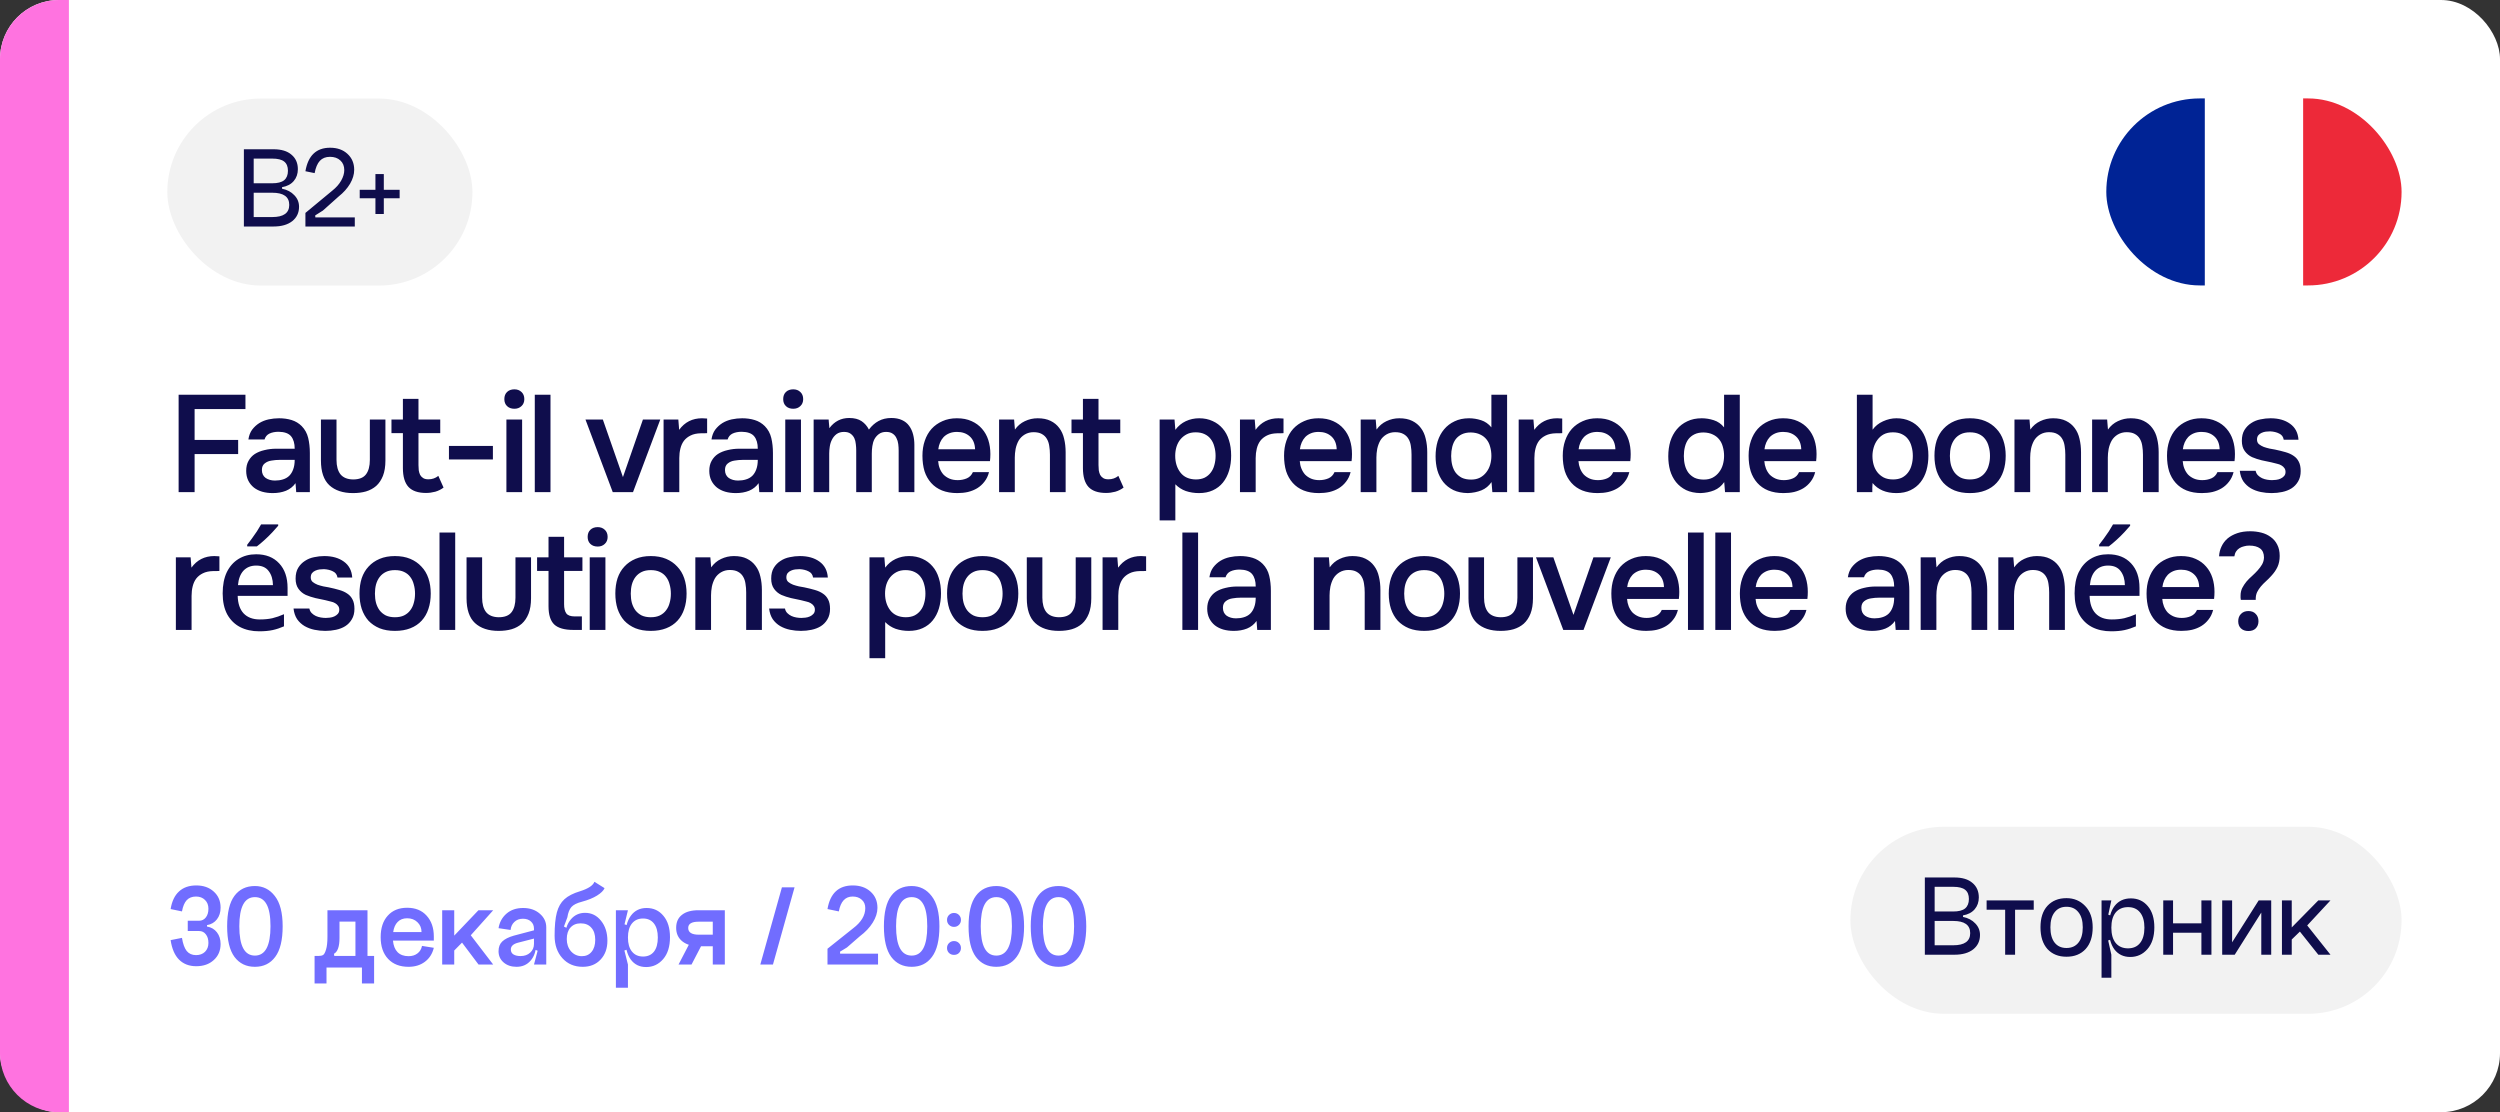
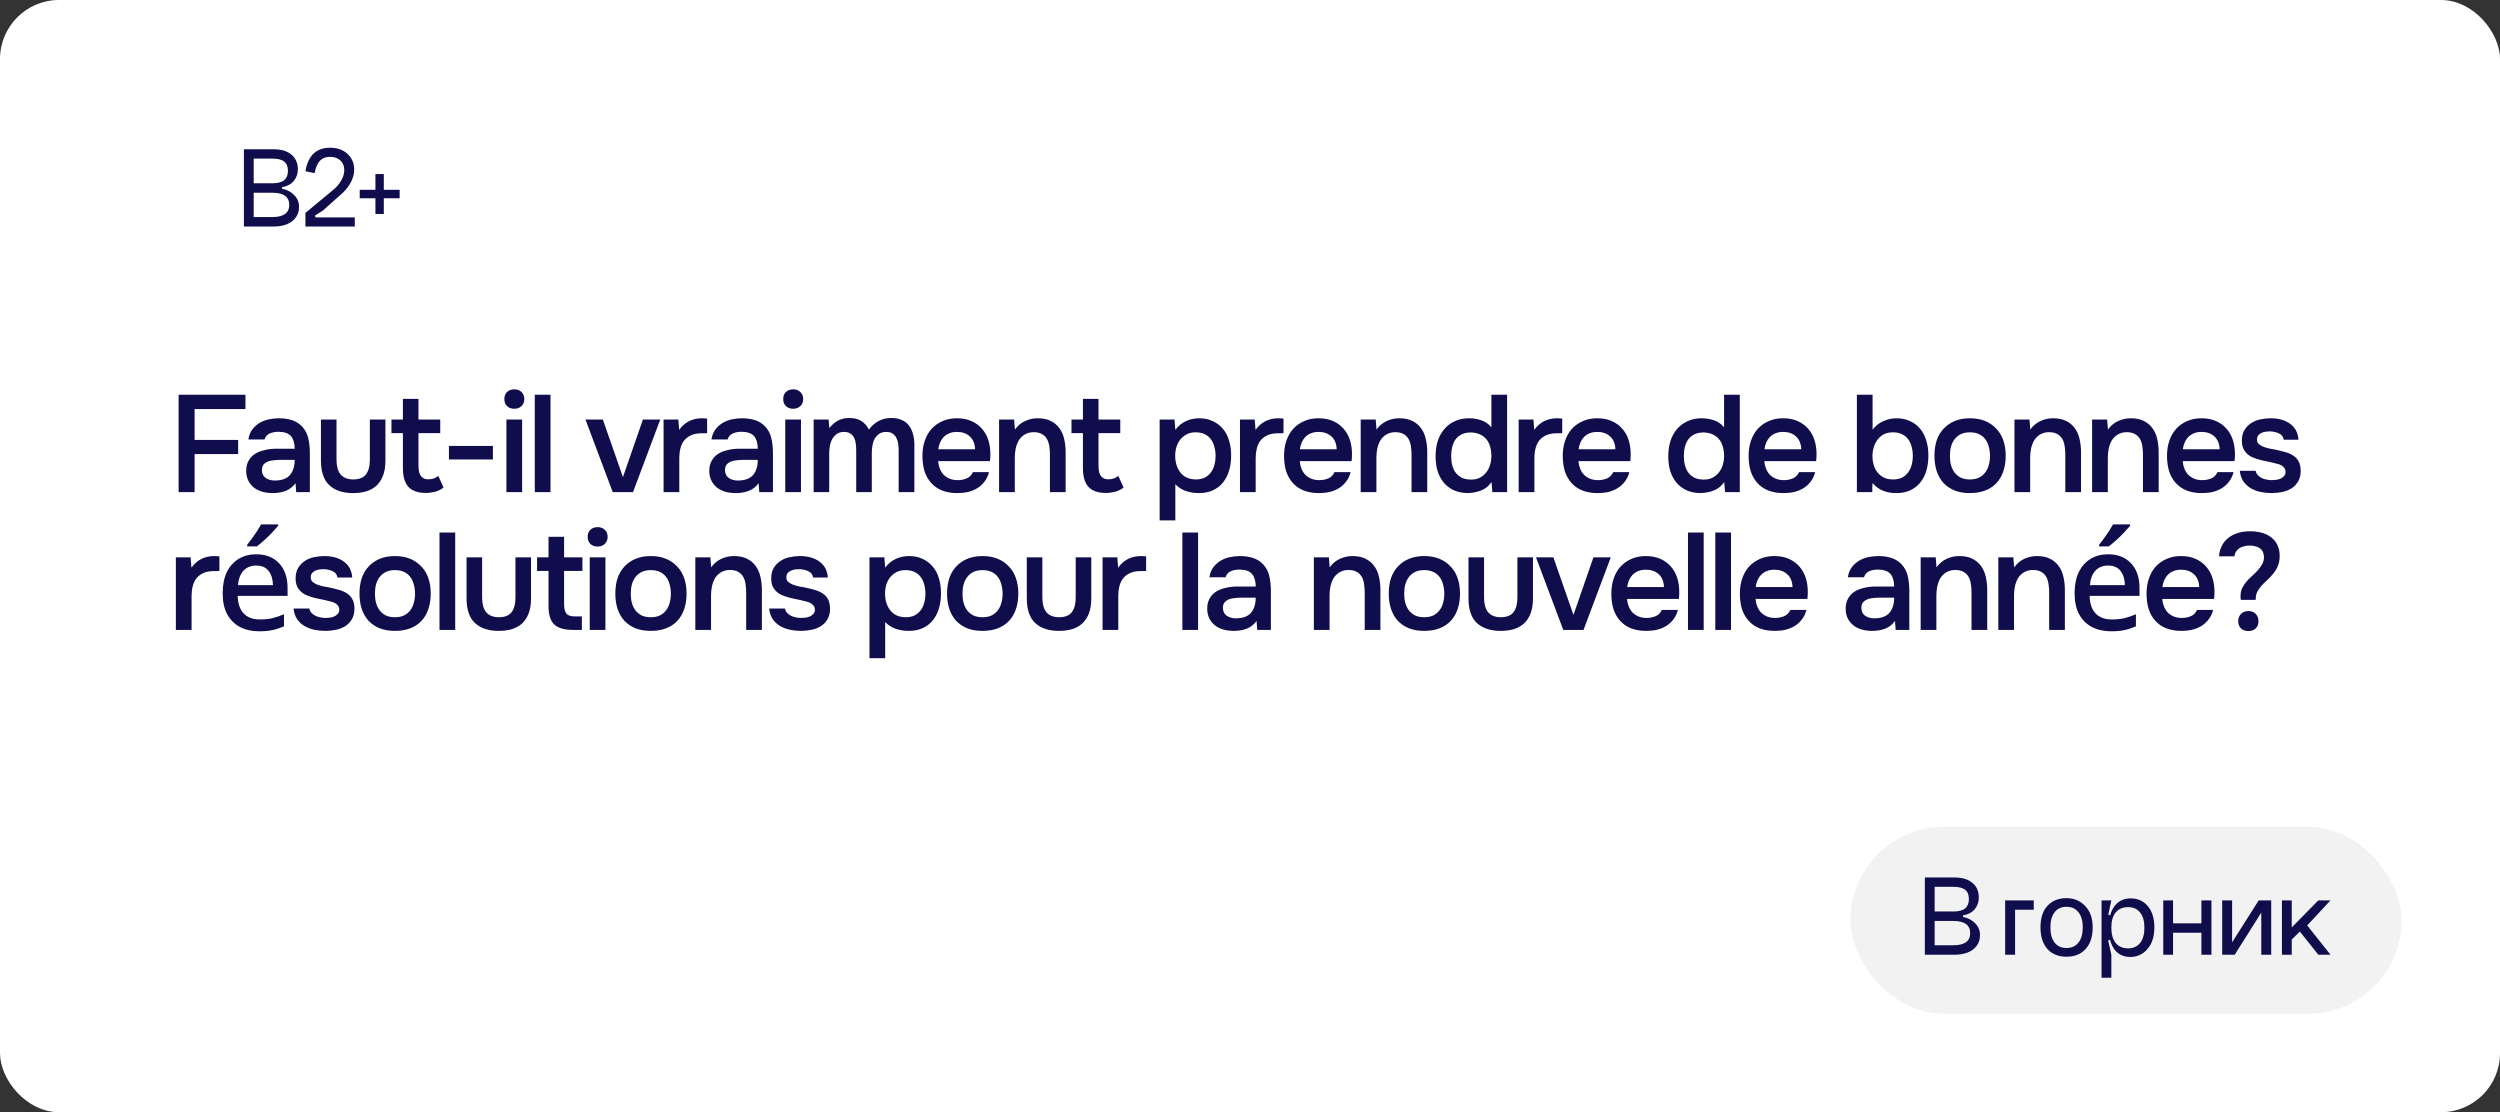
<svg xmlns="http://www.w3.org/2000/svg" width="254" height="113" viewBox="0 0 254 113" fill="none">
  <rect x="0" y="0" width="254" height="113" fill="#333333" stroke="none" />
  <g clip-path="url(#clip0_10650_11956)">
    <rect width="254" height="113" rx="6" fill="white" />
    <g clip-path="url(#clip1_10650_11956)">
-       <path d="M244 29V10H233.992V29H244Z" fill="#ED2939" />
      <path d="M233.992 29V10H223.984V29H233.992Z" fill="white" />
-       <path d="M224.008 29V10H214V29H224.008Z" fill="#002395" />
    </g>
-     <path d="M0 6C0 2.686 2.686 0 6 0H7V113H6C2.686 113 0 110.314 0 107V6Z" fill="#FF73E0" />
    <path d="M18.148 50V40.102H24.938V41.558H19.772V44.694H24.196V46.136H19.772V50H18.148ZM30.025 49.09C29.782 49.435 29.46 49.692 29.059 49.86C28.658 50.019 28.21 50.098 27.715 50.098C27.323 50.098 26.964 50.051 26.637 49.958C26.32 49.865 26.04 49.725 25.797 49.538C25.554 49.342 25.363 49.104 25.223 48.824C25.083 48.535 25.013 48.208 25.013 47.844C25.013 47.443 25.092 47.102 25.251 46.822C25.41 46.533 25.624 46.299 25.895 46.122C26.175 45.945 26.502 45.814 26.875 45.73C27.248 45.637 27.64 45.59 28.051 45.59H29.941C29.941 45.049 29.82 44.629 29.577 44.33C29.334 44.031 28.91 43.877 28.303 43.868C27.948 43.868 27.64 43.929 27.379 44.05C27.127 44.171 26.959 44.372 26.875 44.652H25.237C25.293 44.26 25.419 43.929 25.615 43.658C25.82 43.387 26.063 43.163 26.343 42.986C26.632 42.809 26.95 42.683 27.295 42.608C27.65 42.533 28.004 42.496 28.359 42.496C28.816 42.496 29.241 42.557 29.633 42.678C30.025 42.799 30.366 43.005 30.655 43.294C30.982 43.63 31.201 44.031 31.313 44.498C31.425 44.965 31.481 45.473 31.481 46.024V50H30.095L30.025 49.09ZM29.941 46.724H28.401C28.13 46.724 27.86 46.747 27.589 46.794C27.318 46.831 27.085 46.929 26.889 47.088C26.702 47.237 26.609 47.457 26.609 47.746C26.609 48.101 26.735 48.371 26.987 48.558C27.248 48.735 27.566 48.824 27.939 48.824C28.228 48.824 28.494 48.787 28.737 48.712C28.989 48.637 29.204 48.516 29.381 48.348C29.558 48.171 29.694 47.951 29.787 47.69C29.89 47.419 29.941 47.097 29.941 46.724ZM35.869 48.712C36.485 48.712 36.923 48.539 37.185 48.194C37.446 47.849 37.577 47.359 37.577 46.724V42.622H39.159V46.78C39.159 47.396 39.075 47.919 38.907 48.348C38.739 48.768 38.51 49.109 38.221 49.37C37.931 49.622 37.586 49.809 37.185 49.93C36.793 50.042 36.354 50.098 35.869 50.098C34.842 50.098 34.039 49.832 33.461 49.3C32.891 48.768 32.607 47.928 32.607 46.78V42.622H34.189V46.724C34.189 47.359 34.324 47.849 34.595 48.194C34.875 48.53 35.299 48.703 35.869 48.712ZM42.517 42.622H44.729V44.008H42.517V47.256C42.517 47.443 42.526 47.62 42.545 47.788C42.573 47.956 42.62 48.11 42.685 48.25C42.76 48.381 42.862 48.488 42.993 48.572C43.124 48.656 43.301 48.698 43.525 48.698C43.917 48.698 44.253 48.581 44.533 48.348L45.065 49.538C44.822 49.725 44.542 49.865 44.225 49.958C43.908 50.042 43.595 50.084 43.287 50.084C42.484 50.084 41.892 49.883 41.509 49.482C41.127 49.071 40.935 48.432 40.935 47.564V44.008H39.773V42.622H40.935V40.522H42.517V42.622ZM45.613 45.31H50.079V46.682H45.613V45.31ZM52.263 39.556C52.553 39.556 52.791 39.645 52.977 39.822C53.173 39.999 53.271 40.242 53.271 40.55C53.271 40.849 53.173 41.087 52.977 41.264C52.791 41.441 52.553 41.53 52.263 41.53C51.955 41.53 51.708 41.441 51.521 41.264C51.334 41.087 51.241 40.849 51.241 40.55C51.241 40.242 51.334 39.999 51.521 39.822C51.708 39.645 51.955 39.556 52.263 39.556ZM51.451 50V42.622H53.047V50H51.451ZM54.334 50V40.102H55.93V50H54.334ZM59.483 42.622H61.248L63.291 48.474L65.322 42.622H67.085L64.314 50H62.255L59.483 42.622ZM67.42 50V42.622H68.918L69.002 43.672C69.571 42.888 70.346 42.496 71.326 42.496C71.419 42.496 71.508 42.501 71.592 42.51C71.685 42.51 71.769 42.515 71.844 42.524V44.008C71.732 44.008 71.62 44.013 71.508 44.022C71.405 44.022 71.302 44.022 71.2 44.022C70.789 44.031 70.444 44.106 70.164 44.246C69.893 44.377 69.669 44.554 69.492 44.778C69.324 45.002 69.203 45.268 69.128 45.576C69.053 45.875 69.016 46.197 69.016 46.542V50H67.42ZM77.075 49.09C76.832 49.435 76.51 49.692 76.109 49.86C75.707 50.019 75.26 50.098 74.765 50.098C74.373 50.098 74.013 50.051 73.687 49.958C73.37 49.865 73.09 49.725 72.847 49.538C72.604 49.342 72.413 49.104 72.273 48.824C72.133 48.535 72.063 48.208 72.063 47.844C72.063 47.443 72.142 47.102 72.301 46.822C72.46 46.533 72.674 46.299 72.945 46.122C73.225 45.945 73.552 45.814 73.925 45.73C74.298 45.637 74.69 45.59 75.101 45.59H76.991C76.991 45.049 76.87 44.629 76.627 44.33C76.384 44.031 75.96 43.877 75.353 43.868C74.998 43.868 74.69 43.929 74.429 44.05C74.177 44.171 74.009 44.372 73.925 44.652H72.287C72.343 44.26 72.469 43.929 72.665 43.658C72.87 43.387 73.113 43.163 73.393 42.986C73.682 42.809 73.999 42.683 74.345 42.608C74.7 42.533 75.054 42.496 75.409 42.496C75.866 42.496 76.291 42.557 76.683 42.678C77.075 42.799 77.415 43.005 77.705 43.294C78.031 43.63 78.251 44.031 78.363 44.498C78.475 44.965 78.531 45.473 78.531 46.024V50H77.145L77.075 49.09ZM76.991 46.724H75.451C75.18 46.724 74.909 46.747 74.639 46.794C74.368 46.831 74.135 46.929 73.939 47.088C73.752 47.237 73.659 47.457 73.659 47.746C73.659 48.101 73.785 48.371 74.037 48.558C74.298 48.735 74.615 48.824 74.989 48.824C75.278 48.824 75.544 48.787 75.787 48.712C76.039 48.637 76.254 48.516 76.431 48.348C76.608 48.171 76.743 47.951 76.837 47.69C76.939 47.419 76.991 47.097 76.991 46.724ZM80.595 39.556C80.884 39.556 81.122 39.645 81.309 39.822C81.505 39.999 81.603 40.242 81.603 40.55C81.603 40.849 81.505 41.087 81.309 41.264C81.122 41.441 80.884 41.53 80.595 41.53C80.287 41.53 80.039 41.441 79.853 41.264C79.666 41.087 79.573 40.849 79.573 40.55C79.573 40.242 79.666 39.999 79.853 39.822C80.039 39.645 80.287 39.556 80.595 39.556ZM79.783 50V42.622H81.379V50H79.783ZM84.192 42.622C84.201 42.697 84.206 42.771 84.206 42.846L84.248 43.28C84.257 43.355 84.262 43.429 84.262 43.504C84.775 42.813 85.447 42.468 86.278 42.468C86.8 42.468 87.22 42.575 87.538 42.79C87.855 43.005 88.102 43.289 88.28 43.644C88.569 43.261 88.896 42.972 89.26 42.776C89.633 42.571 90.067 42.468 90.562 42.468C90.982 42.468 91.341 42.538 91.64 42.678C91.948 42.818 92.19 43.014 92.368 43.266C92.554 43.518 92.69 43.812 92.774 44.148C92.858 44.475 92.9 44.825 92.9 45.198V50H91.304V45.786C91.304 45.562 91.29 45.338 91.262 45.114C91.234 44.89 91.173 44.689 91.08 44.512C90.996 44.325 90.87 44.176 90.702 44.064C90.534 43.943 90.31 43.882 90.03 43.882C89.731 43.882 89.484 43.957 89.288 44.106C89.101 44.246 88.952 44.419 88.84 44.624C88.737 44.829 88.667 45.063 88.63 45.324C88.592 45.576 88.574 45.828 88.574 46.08V50H86.992V45.758C86.992 45.543 86.978 45.329 86.95 45.114C86.931 44.89 86.88 44.689 86.796 44.512C86.712 44.335 86.586 44.185 86.418 44.064C86.259 43.943 86.035 43.882 85.746 43.882C85.447 43.882 85.195 43.957 84.99 44.106C84.794 44.255 84.64 44.442 84.528 44.666C84.416 44.881 84.341 45.119 84.304 45.38C84.266 45.632 84.248 45.865 84.248 46.08V50H82.666V42.622H84.192ZM95.316 46.85C95.335 47.121 95.391 47.373 95.484 47.606C95.577 47.839 95.703 48.045 95.862 48.222C96.03 48.39 96.231 48.525 96.464 48.628C96.707 48.731 96.987 48.782 97.304 48.782C97.64 48.782 97.948 48.721 98.228 48.6C98.508 48.479 98.713 48.269 98.844 47.97H100.482C100.389 48.343 100.235 48.665 100.02 48.936C99.815 49.207 99.567 49.431 99.278 49.608C98.998 49.776 98.685 49.902 98.34 49.986C98.004 50.061 97.645 50.098 97.262 50.098C96.674 50.098 96.156 50.009 95.708 49.832C95.269 49.655 94.901 49.398 94.602 49.062C94.303 48.726 94.079 48.329 93.93 47.872C93.79 47.405 93.72 46.883 93.72 46.304C93.72 45.744 93.799 45.235 93.958 44.778C94.117 44.311 94.345 43.91 94.644 43.574C94.952 43.238 95.321 42.977 95.75 42.79C96.179 42.594 96.669 42.496 97.22 42.496C97.799 42.496 98.298 42.594 98.718 42.79C99.138 42.977 99.488 43.233 99.768 43.56C100.057 43.887 100.272 44.269 100.412 44.708C100.552 45.147 100.622 45.623 100.622 46.136C100.622 46.379 100.608 46.617 100.58 46.85H95.316ZM99.068 45.646C99.049 45.086 98.872 44.652 98.536 44.344C98.2 44.036 97.766 43.882 97.234 43.882C96.935 43.882 96.674 43.929 96.45 44.022C96.226 44.115 96.035 44.241 95.876 44.4C95.727 44.559 95.605 44.745 95.512 44.96C95.419 45.175 95.358 45.403 95.33 45.646H99.068ZM101.507 50V42.622H103.033L103.117 43.644C103.387 43.261 103.723 42.977 104.125 42.79C104.535 42.594 104.969 42.496 105.427 42.496C105.949 42.496 106.388 42.585 106.743 42.762C107.107 42.939 107.401 43.182 107.625 43.49C107.858 43.798 108.021 44.162 108.115 44.582C108.217 45.002 108.269 45.459 108.269 45.954V50H106.673V46.192C106.673 45.875 106.649 45.581 106.603 45.31C106.565 45.039 106.486 44.801 106.365 44.596C106.243 44.381 106.071 44.213 105.847 44.092C105.632 43.971 105.352 43.91 105.007 43.91C104.68 43.91 104.381 43.989 104.111 44.148C103.849 44.307 103.644 44.512 103.495 44.764C103.355 45.016 103.252 45.296 103.187 45.604C103.131 45.912 103.103 46.206 103.103 46.486V50H101.507ZM111.608 42.622H113.82V44.008H111.608V47.256C111.608 47.443 111.617 47.62 111.636 47.788C111.664 47.956 111.71 48.11 111.776 48.25C111.85 48.381 111.953 48.488 112.084 48.572C112.214 48.656 112.392 48.698 112.616 48.698C113.008 48.698 113.344 48.581 113.624 48.348L114.156 49.538C113.913 49.725 113.633 49.865 113.316 49.958C112.998 50.042 112.686 50.084 112.378 50.084C111.575 50.084 110.982 49.883 110.6 49.482C110.217 49.071 110.026 48.432 110.026 47.564V44.008H108.864V42.622H110.026V40.522H111.608V42.622ZM117.819 52.87V42.622H119.331L119.415 43.672C119.704 43.28 120.059 42.986 120.479 42.79C120.899 42.594 121.351 42.496 121.837 42.496C122.341 42.496 122.793 42.589 123.195 42.776C123.596 42.953 123.937 43.205 124.217 43.532C124.506 43.859 124.721 44.255 124.861 44.722C125.01 45.179 125.085 45.702 125.085 46.29C125.085 46.841 125.015 47.349 124.875 47.816C124.735 48.283 124.525 48.689 124.245 49.034C123.974 49.37 123.633 49.631 123.223 49.818C122.821 50.005 122.35 50.098 121.809 50.098C121.342 50.098 120.899 50.028 120.479 49.888C120.068 49.739 119.713 49.51 119.415 49.202V52.87H117.819ZM121.501 48.712C121.846 48.712 122.145 48.651 122.397 48.53C122.649 48.399 122.854 48.227 123.013 48.012C123.181 47.797 123.302 47.545 123.377 47.256C123.461 46.967 123.503 46.654 123.503 46.318C123.503 45.982 123.461 45.669 123.377 45.38C123.302 45.081 123.181 44.825 123.013 44.61C122.854 44.395 122.644 44.227 122.383 44.106C122.131 43.985 121.827 43.924 121.473 43.924C121.127 43.924 120.829 43.989 120.577 44.12C120.325 44.251 120.11 44.423 119.933 44.638C119.755 44.853 119.62 45.109 119.527 45.408C119.443 45.697 119.401 45.996 119.401 46.304C119.401 46.985 119.578 47.555 119.933 48.012C120.287 48.469 120.81 48.703 121.501 48.712ZM125.981 50V42.622H127.479L127.563 43.672C128.133 42.888 128.907 42.496 129.887 42.496C129.981 42.496 130.069 42.501 130.153 42.51C130.247 42.51 130.331 42.515 130.405 42.524V44.008C130.293 44.008 130.181 44.013 130.069 44.022C129.967 44.022 129.864 44.022 129.761 44.022C129.351 44.031 129.005 44.106 128.725 44.246C128.455 44.377 128.231 44.554 128.053 44.778C127.885 45.002 127.764 45.268 127.689 45.576C127.615 45.875 127.577 46.197 127.577 46.542V50H125.981ZM132.056 46.85C132.074 47.121 132.13 47.373 132.224 47.606C132.317 47.839 132.443 48.045 132.602 48.222C132.77 48.39 132.97 48.525 133.204 48.628C133.446 48.731 133.726 48.782 134.044 48.782C134.38 48.782 134.688 48.721 134.968 48.6C135.248 48.479 135.453 48.269 135.584 47.97H137.222C137.128 48.343 136.974 48.665 136.76 48.936C136.554 49.207 136.307 49.431 136.018 49.608C135.738 49.776 135.425 49.902 135.08 49.986C134.744 50.061 134.384 50.098 134.002 50.098C133.414 50.098 132.896 50.009 132.448 49.832C132.009 49.655 131.64 49.398 131.342 49.062C131.043 48.726 130.819 48.329 130.67 47.872C130.53 47.405 130.46 46.883 130.46 46.304C130.46 45.744 130.539 45.235 130.698 44.778C130.856 44.311 131.085 43.91 131.384 43.574C131.692 43.238 132.06 42.977 132.49 42.79C132.919 42.594 133.409 42.496 133.96 42.496C134.538 42.496 135.038 42.594 135.458 42.79C135.878 42.977 136.228 43.233 136.508 43.56C136.797 43.887 137.012 44.269 137.152 44.708C137.292 45.147 137.362 45.623 137.362 46.136C137.362 46.379 137.348 46.617 137.32 46.85H132.056ZM135.808 45.646C135.789 45.086 135.612 44.652 135.276 44.344C134.94 44.036 134.506 43.882 133.974 43.882C133.675 43.882 133.414 43.929 133.19 44.022C132.966 44.115 132.774 44.241 132.616 44.4C132.466 44.559 132.345 44.745 132.252 44.96C132.158 45.175 132.098 45.403 132.07 45.646H135.808ZM138.246 50V42.622H139.772L139.856 43.644C140.127 43.261 140.463 42.977 140.864 42.79C141.275 42.594 141.709 42.496 142.166 42.496C142.689 42.496 143.127 42.585 143.482 42.762C143.846 42.939 144.14 43.182 144.364 43.49C144.597 43.798 144.761 44.162 144.854 44.582C144.957 45.002 145.008 45.459 145.008 45.954V50H143.412V46.192C143.412 45.875 143.389 45.581 143.342 45.31C143.305 45.039 143.225 44.801 143.104 44.596C142.983 44.381 142.81 44.213 142.586 44.092C142.371 43.971 142.091 43.91 141.746 43.91C141.419 43.91 141.121 43.989 140.85 44.148C140.589 44.307 140.383 44.512 140.234 44.764C140.094 45.016 139.991 45.296 139.926 45.604C139.87 45.912 139.842 46.206 139.842 46.486V50H138.246ZM153.121 50H151.623L151.539 48.978C151.269 49.37 150.928 49.65 150.517 49.818C150.107 49.986 149.645 50.079 149.131 50.098C148.562 50.089 148.072 49.986 147.661 49.79C147.251 49.585 146.91 49.314 146.639 48.978C146.369 48.633 146.168 48.236 146.037 47.788C145.916 47.34 145.855 46.864 145.855 46.36C145.855 45.809 145.925 45.301 146.065 44.834C146.215 44.367 146.434 43.961 146.723 43.616C147.013 43.271 147.367 43 147.787 42.804C148.207 42.599 148.697 42.496 149.257 42.496C149.659 42.496 150.065 42.561 150.475 42.692C150.886 42.823 151.236 43.065 151.525 43.42V40.102H153.121V50ZM149.439 43.938C149.085 43.938 148.781 43.999 148.529 44.12C148.277 44.241 148.067 44.409 147.899 44.624C147.741 44.839 147.624 45.095 147.549 45.394C147.475 45.683 147.437 45.996 147.437 46.332C147.437 46.668 147.475 46.981 147.549 47.27C147.624 47.559 147.741 47.811 147.899 48.026C148.067 48.241 148.277 48.413 148.529 48.544C148.791 48.665 149.103 48.726 149.467 48.726C149.813 48.726 150.111 48.661 150.363 48.53C150.625 48.39 150.839 48.208 151.007 47.984C151.185 47.76 151.315 47.503 151.399 47.214C151.483 46.925 151.525 46.626 151.525 46.318C151.525 45.991 151.483 45.683 151.399 45.394C151.325 45.105 151.203 44.857 151.035 44.652C150.867 44.437 150.653 44.269 150.391 44.148C150.13 44.017 149.813 43.947 149.439 43.938ZM154.298 50V42.622H155.796L155.88 43.672C156.449 42.888 157.224 42.496 158.204 42.496C158.297 42.496 158.386 42.501 158.47 42.51C158.563 42.51 158.647 42.515 158.722 42.524V44.008C158.61 44.008 158.498 44.013 158.386 44.022C158.283 44.022 158.181 44.022 158.078 44.022C157.667 44.031 157.322 44.106 157.042 44.246C156.771 44.377 156.547 44.554 156.37 44.778C156.202 45.002 156.081 45.268 156.006 45.576C155.931 45.875 155.894 46.197 155.894 46.542V50H154.298ZM160.372 46.85C160.391 47.121 160.447 47.373 160.54 47.606C160.634 47.839 160.76 48.045 160.918 48.222C161.086 48.39 161.287 48.525 161.52 48.628C161.763 48.731 162.043 48.782 162.36 48.782C162.696 48.782 163.004 48.721 163.284 48.6C163.564 48.479 163.77 48.269 163.9 47.97H165.538C165.445 48.343 165.291 48.665 165.076 48.936C164.871 49.207 164.624 49.431 164.334 49.608C164.054 49.776 163.742 49.902 163.396 49.986C163.06 50.061 162.701 50.098 162.318 50.098C161.73 50.098 161.212 50.009 160.764 49.832C160.326 49.655 159.957 49.398 159.658 49.062C159.36 48.726 159.136 48.329 158.986 47.872C158.846 47.405 158.776 46.883 158.776 46.304C158.776 45.744 158.856 45.235 159.014 44.778C159.173 44.311 159.402 43.91 159.7 43.574C160.008 43.238 160.377 42.977 160.806 42.79C161.236 42.594 161.726 42.496 162.276 42.496C162.855 42.496 163.354 42.594 163.774 42.79C164.194 42.977 164.544 43.233 164.824 43.56C165.114 43.887 165.328 44.269 165.468 44.708C165.608 45.147 165.678 45.623 165.678 46.136C165.678 46.379 165.664 46.617 165.636 46.85H160.372ZM164.124 45.646C164.106 45.086 163.928 44.652 163.592 44.344C163.256 44.036 162.822 43.882 162.29 43.882C161.992 43.882 161.73 43.929 161.506 44.022C161.282 44.115 161.091 44.241 160.932 44.4C160.783 44.559 160.662 44.745 160.568 44.96C160.475 45.175 160.414 45.403 160.386 45.646H164.124ZM176.762 50H175.264L175.18 48.978C174.91 49.37 174.569 49.65 174.158 49.818C173.748 49.986 173.286 50.079 172.772 50.098C172.203 50.089 171.713 49.986 171.302 49.79C170.892 49.585 170.551 49.314 170.28 48.978C170.01 48.633 169.809 48.236 169.678 47.788C169.557 47.34 169.496 46.864 169.496 46.36C169.496 45.809 169.566 45.301 169.706 44.834C169.856 44.367 170.075 43.961 170.364 43.616C170.654 43.271 171.008 43 171.428 42.804C171.848 42.599 172.338 42.496 172.898 42.496C173.3 42.496 173.706 42.561 174.116 42.692C174.527 42.823 174.877 43.065 175.166 43.42V40.102H176.762V50ZM173.08 43.938C172.726 43.938 172.422 43.999 172.17 44.12C171.918 44.241 171.708 44.409 171.54 44.624C171.382 44.839 171.265 45.095 171.19 45.394C171.116 45.683 171.078 45.996 171.078 46.332C171.078 46.668 171.116 46.981 171.19 47.27C171.265 47.559 171.382 47.811 171.54 48.026C171.708 48.241 171.918 48.413 172.17 48.544C172.432 48.665 172.744 48.726 173.108 48.726C173.454 48.726 173.752 48.661 174.004 48.53C174.266 48.39 174.48 48.208 174.648 47.984C174.826 47.76 174.956 47.503 175.04 47.214C175.124 46.925 175.166 46.626 175.166 46.318C175.166 45.991 175.124 45.683 175.04 45.394C174.966 45.105 174.844 44.857 174.676 44.652C174.508 44.437 174.294 44.269 174.032 44.148C173.771 44.017 173.454 43.947 173.08 43.938ZM179.255 46.85C179.274 47.121 179.33 47.373 179.423 47.606C179.516 47.839 179.642 48.045 179.801 48.222C179.969 48.39 180.17 48.525 180.403 48.628C180.646 48.731 180.926 48.782 181.243 48.782C181.579 48.782 181.887 48.721 182.167 48.6C182.447 48.479 182.652 48.269 182.783 47.97H184.421C184.328 48.343 184.174 48.665 183.959 48.936C183.754 49.207 183.506 49.431 183.217 49.608C182.937 49.776 182.624 49.902 182.279 49.986C181.943 50.061 181.584 50.098 181.201 50.098C180.613 50.098 180.095 50.009 179.647 49.832C179.208 49.655 178.84 49.398 178.541 49.062C178.242 48.726 178.018 48.329 177.869 47.872C177.729 47.405 177.659 46.883 177.659 46.304C177.659 45.744 177.738 45.235 177.897 44.778C178.056 44.311 178.284 43.91 178.583 43.574C178.891 43.238 179.26 42.977 179.689 42.79C180.118 42.594 180.608 42.496 181.159 42.496C181.738 42.496 182.237 42.594 182.657 42.79C183.077 42.977 183.427 43.233 183.707 43.56C183.996 43.887 184.211 44.269 184.351 44.708C184.491 45.147 184.561 45.623 184.561 46.136C184.561 46.379 184.547 46.617 184.519 46.85H179.255ZM183.007 45.646C182.988 45.086 182.811 44.652 182.475 44.344C182.139 44.036 181.705 43.882 181.173 43.882C180.874 43.882 180.613 43.929 180.389 44.022C180.165 44.115 179.974 44.241 179.815 44.4C179.666 44.559 179.544 44.745 179.451 44.96C179.358 45.175 179.297 45.403 179.269 45.646H183.007ZM188.659 50V40.102H190.255V43.658C190.525 43.285 190.88 43 191.319 42.804C191.767 42.599 192.219 42.496 192.677 42.496C193.19 42.496 193.647 42.589 194.049 42.776C194.45 42.953 194.791 43.21 195.071 43.546C195.351 43.873 195.561 44.269 195.701 44.736C195.85 45.193 195.925 45.711 195.925 46.29C195.925 46.822 195.859 47.321 195.729 47.788C195.598 48.245 195.397 48.647 195.127 48.992C194.856 49.337 194.515 49.608 194.105 49.804C193.703 50 193.227 50.098 192.677 50.098C191.622 50.098 190.815 49.757 190.255 49.076C190.245 49.235 190.236 49.389 190.227 49.538C190.227 49.687 190.227 49.841 190.227 50H188.659ZM192.341 48.712C192.686 48.712 192.985 48.651 193.237 48.53C193.489 48.399 193.694 48.227 193.853 48.012C194.021 47.797 194.142 47.545 194.217 47.256C194.301 46.967 194.343 46.654 194.343 46.318C194.343 45.982 194.301 45.669 194.217 45.38C194.142 45.081 194.021 44.825 193.853 44.61C193.694 44.395 193.484 44.227 193.223 44.106C192.971 43.985 192.667 43.924 192.313 43.924C191.949 43.924 191.636 43.994 191.375 44.134C191.123 44.274 190.913 44.461 190.745 44.694C190.577 44.918 190.451 45.175 190.367 45.464C190.283 45.753 190.241 46.043 190.241 46.332C190.241 46.649 190.283 46.953 190.367 47.242C190.451 47.522 190.577 47.769 190.745 47.984C190.913 48.199 191.127 48.376 191.389 48.516C191.65 48.647 191.967 48.712 192.341 48.712ZM200.139 42.496C200.727 42.496 201.245 42.589 201.693 42.776C202.141 42.963 202.519 43.224 202.827 43.56C203.145 43.887 203.383 44.283 203.541 44.75C203.7 45.217 203.779 45.735 203.779 46.304C203.779 46.883 203.7 47.405 203.541 47.872C203.392 48.329 203.163 48.726 202.855 49.062C202.547 49.398 202.165 49.655 201.707 49.832C201.259 50.009 200.737 50.098 200.139 50.098C199.551 50.098 199.033 50.009 198.585 49.832C198.137 49.645 197.759 49.389 197.451 49.062C197.153 48.726 196.924 48.325 196.765 47.858C196.616 47.391 196.541 46.873 196.541 46.304C196.541 45.735 196.616 45.217 196.765 44.75C196.924 44.283 197.157 43.887 197.465 43.56C197.773 43.224 198.151 42.963 198.599 42.776C199.047 42.589 199.561 42.496 200.139 42.496ZM200.139 48.712C200.503 48.712 200.811 48.651 201.063 48.53C201.325 48.399 201.535 48.227 201.693 48.012C201.861 47.797 201.983 47.545 202.057 47.256C202.141 46.967 202.183 46.654 202.183 46.318C202.183 45.982 202.141 45.669 202.057 45.38C201.983 45.081 201.861 44.825 201.693 44.61C201.535 44.395 201.325 44.227 201.063 44.106C200.811 43.985 200.503 43.924 200.139 43.924C199.785 43.924 199.481 43.985 199.229 44.106C198.977 44.227 198.767 44.395 198.599 44.61C198.431 44.825 198.305 45.081 198.221 45.38C198.147 45.669 198.109 45.982 198.109 46.318C198.109 46.654 198.147 46.967 198.221 47.256C198.305 47.545 198.427 47.797 198.585 48.012C198.753 48.227 198.963 48.399 199.215 48.53C199.477 48.651 199.785 48.712 200.139 48.712ZM204.67 50V42.622H206.196L206.28 43.644C206.55 43.261 206.886 42.977 207.288 42.79C207.698 42.594 208.132 42.496 208.59 42.496C209.112 42.496 209.551 42.585 209.906 42.762C210.27 42.939 210.564 43.182 210.788 43.49C211.021 43.798 211.184 44.162 211.278 44.582C211.38 45.002 211.432 45.459 211.432 45.954V50H209.836V46.192C209.836 45.875 209.812 45.581 209.766 45.31C209.728 45.039 209.649 44.801 209.528 44.596C209.406 44.381 209.234 44.213 209.01 44.092C208.795 43.971 208.515 43.91 208.17 43.91C207.843 43.91 207.544 43.989 207.274 44.148C207.012 44.307 206.807 44.512 206.658 44.764C206.518 45.016 206.415 45.296 206.35 45.604C206.294 45.912 206.266 46.206 206.266 46.486V50H204.67ZM212.559 50V42.622H214.085L214.169 43.644C214.439 43.261 214.775 42.977 215.177 42.79C215.587 42.594 216.021 42.496 216.479 42.496C217.001 42.496 217.44 42.585 217.795 42.762C218.159 42.939 218.453 43.182 218.677 43.49C218.91 43.798 219.073 44.162 219.167 44.582C219.269 45.002 219.321 45.459 219.321 45.954V50H217.725V46.192C217.725 45.875 217.701 45.581 217.655 45.31C217.617 45.039 217.538 44.801 217.417 44.596C217.295 44.381 217.123 44.213 216.899 44.092C216.684 43.971 216.404 43.91 216.059 43.91C215.732 43.91 215.433 43.989 215.163 44.148C214.901 44.307 214.696 44.512 214.547 44.764C214.407 45.016 214.304 45.296 214.239 45.604C214.183 45.912 214.155 46.206 214.155 46.486V50H212.559ZM221.764 46.85C221.783 47.121 221.839 47.373 221.932 47.606C222.025 47.839 222.151 48.045 222.31 48.222C222.478 48.39 222.679 48.525 222.912 48.628C223.155 48.731 223.435 48.782 223.752 48.782C224.088 48.782 224.396 48.721 224.676 48.6C224.956 48.479 225.161 48.269 225.292 47.97H226.93C226.837 48.343 226.683 48.665 226.468 48.936C226.263 49.207 226.015 49.431 225.726 49.608C225.446 49.776 225.133 49.902 224.788 49.986C224.452 50.061 224.093 50.098 223.71 50.098C223.122 50.098 222.604 50.009 222.156 49.832C221.717 49.655 221.349 49.398 221.05 49.062C220.751 48.726 220.527 48.329 220.378 47.872C220.238 47.405 220.168 46.883 220.168 46.304C220.168 45.744 220.247 45.235 220.406 44.778C220.565 44.311 220.793 43.91 221.092 43.574C221.4 43.238 221.769 42.977 222.198 42.79C222.627 42.594 223.117 42.496 223.668 42.496C224.247 42.496 224.746 42.594 225.166 42.79C225.586 42.977 225.936 43.233 226.216 43.56C226.505 43.887 226.72 44.269 226.86 44.708C227 45.147 227.07 45.623 227.07 46.136C227.07 46.379 227.056 46.617 227.028 46.85H221.764ZM225.516 45.646C225.497 45.086 225.32 44.652 224.984 44.344C224.648 44.036 224.214 43.882 223.682 43.882C223.383 43.882 223.122 43.929 222.898 44.022C222.674 44.115 222.483 44.241 222.324 44.4C222.175 44.559 222.053 44.745 221.96 44.96C221.867 45.175 221.806 45.403 221.778 45.646H225.516ZM230.656 43.826C230.516 43.826 230.367 43.835 230.208 43.854C230.059 43.873 229.914 43.915 229.774 43.98C229.644 44.036 229.532 44.12 229.438 44.232C229.354 44.344 229.312 44.489 229.312 44.666C229.312 44.862 229.378 45.016 229.508 45.128C229.648 45.24 229.812 45.333 229.998 45.408C230.185 45.473 230.381 45.529 230.586 45.576C230.801 45.613 230.983 45.646 231.132 45.674C231.534 45.758 231.893 45.847 232.21 45.94C232.537 46.033 232.812 46.159 233.036 46.318C233.26 46.467 233.433 46.663 233.554 46.906C233.685 47.149 233.75 47.466 233.75 47.858C233.75 48.278 233.662 48.633 233.484 48.922C233.316 49.211 233.092 49.445 232.812 49.622C232.542 49.79 232.229 49.911 231.874 49.986C231.529 50.061 231.17 50.098 230.796 50.098C230.423 50.098 230.054 50.061 229.69 49.986C229.326 49.911 228.99 49.785 228.682 49.608C228.384 49.431 228.132 49.197 227.926 48.908C227.73 48.609 227.609 48.25 227.562 47.83H229.172C229.21 48.017 229.289 48.171 229.41 48.292C229.532 48.413 229.672 48.511 229.83 48.586C229.998 48.661 230.171 48.712 230.348 48.74C230.526 48.768 230.689 48.782 230.838 48.782C230.95 48.782 231.086 48.773 231.244 48.754C231.412 48.735 231.566 48.693 231.706 48.628C231.846 48.563 231.963 48.479 232.056 48.376C232.159 48.264 232.21 48.124 232.21 47.956C232.21 47.797 232.173 47.667 232.098 47.564C232.024 47.452 231.921 47.359 231.79 47.284C231.669 47.209 231.52 47.153 231.342 47.116C231.165 47.069 230.978 47.023 230.782 46.976C230.474 46.92 230.143 46.85 229.788 46.766C229.443 46.682 229.116 46.575 228.808 46.444C228.51 46.304 228.262 46.099 228.066 45.828C227.87 45.557 227.772 45.212 227.772 44.792C227.772 44.344 227.861 43.975 228.038 43.686C228.216 43.397 228.444 43.163 228.724 42.986C229.004 42.799 229.317 42.673 229.662 42.608C230.008 42.533 230.348 42.496 230.684 42.496C231.496 42.496 232.159 42.683 232.672 43.056C233.195 43.429 233.48 43.971 233.526 44.68H232.028C231.982 44.381 231.828 44.171 231.566 44.05C231.314 43.919 231.011 43.845 230.656 43.826ZM17.868 64V56.622H19.366L19.45 57.672C20.019 56.888 20.794 56.496 21.774 56.496C21.867 56.496 21.956 56.501 22.04 56.51C22.133 56.51 22.217 56.515 22.292 56.524V58.008C22.18 58.008 22.068 58.013 21.956 58.022C21.853 58.022 21.751 58.022 21.648 58.022C21.237 58.031 20.892 58.106 20.612 58.246C20.341 58.377 20.117 58.554 19.94 58.778C19.772 59.002 19.651 59.268 19.576 59.576C19.501 59.875 19.464 60.197 19.464 60.542V64H17.868ZM26.025 56.314C27.014 56.314 27.794 56.622 28.363 57.238C28.932 57.845 29.217 58.675 29.217 59.73V60.542H24.149C24.168 61.317 24.368 61.909 24.751 62.32C25.143 62.731 25.689 62.936 26.389 62.936C26.874 62.936 27.304 62.894 27.677 62.81C28.06 62.717 28.452 62.581 28.853 62.404V63.636C28.47 63.804 28.088 63.93 27.705 64.014C27.322 64.098 26.865 64.14 26.333 64.14C25.596 64.14 24.947 63.995 24.387 63.706C23.836 63.417 23.402 62.987 23.085 62.418C22.777 61.839 22.623 61.13 22.623 60.29C22.623 59.441 22.763 58.722 23.043 58.134C23.332 57.546 23.729 57.098 24.233 56.79C24.746 56.473 25.344 56.314 26.025 56.314ZM26.025 57.462C25.493 57.462 25.064 57.635 24.737 57.98C24.42 58.325 24.233 58.815 24.177 59.45H27.733C27.724 58.862 27.579 58.386 27.299 58.022C27.028 57.649 26.604 57.462 26.025 57.462ZM28.265 53.416C28.125 53.584 27.929 53.803 27.677 54.074C27.425 54.345 27.154 54.611 26.865 54.872C26.576 55.133 26.319 55.348 26.095 55.516H25.115V55.348C25.255 55.171 25.414 54.961 25.591 54.718C25.768 54.475 25.941 54.228 26.109 53.976C26.277 53.715 26.417 53.481 26.529 53.276H28.265V53.416ZM32.917 57.826C32.777 57.826 32.627 57.835 32.469 57.854C32.319 57.873 32.175 57.915 32.035 57.98C31.904 58.036 31.792 58.12 31.699 58.232C31.615 58.344 31.573 58.489 31.573 58.666C31.573 58.862 31.638 59.016 31.769 59.128C31.909 59.24 32.072 59.333 32.259 59.408C32.446 59.473 32.642 59.529 32.847 59.576C33.062 59.613 33.243 59.646 33.393 59.674C33.794 59.758 34.154 59.847 34.471 59.94C34.797 60.033 35.073 60.159 35.297 60.318C35.521 60.467 35.694 60.663 35.815 60.906C35.946 61.149 36.011 61.466 36.011 61.858C36.011 62.278 35.922 62.633 35.745 62.922C35.577 63.211 35.353 63.445 35.073 63.622C34.802 63.79 34.489 63.911 34.135 63.986C33.789 64.061 33.43 64.098 33.057 64.098C32.684 64.098 32.315 64.061 31.951 63.986C31.587 63.911 31.251 63.785 30.943 63.608C30.644 63.431 30.392 63.197 30.187 62.908C29.991 62.609 29.869 62.25 29.823 61.83H31.433C31.47 62.017 31.549 62.171 31.671 62.292C31.792 62.413 31.932 62.511 32.091 62.586C32.259 62.661 32.431 62.712 32.609 62.74C32.786 62.768 32.95 62.782 33.099 62.782C33.211 62.782 33.346 62.773 33.505 62.754C33.673 62.735 33.827 62.693 33.967 62.628C34.107 62.563 34.224 62.479 34.317 62.376C34.419 62.264 34.471 62.124 34.471 61.956C34.471 61.797 34.434 61.667 34.359 61.564C34.284 61.452 34.181 61.359 34.051 61.284C33.929 61.209 33.78 61.153 33.603 61.116C33.425 61.069 33.239 61.023 33.043 60.976C32.735 60.92 32.404 60.85 32.049 60.766C31.703 60.682 31.377 60.575 31.069 60.444C30.77 60.304 30.523 60.099 30.327 59.828C30.131 59.557 30.033 59.212 30.033 58.792C30.033 58.344 30.122 57.975 30.299 57.686C30.476 57.397 30.705 57.163 30.985 56.986C31.265 56.799 31.578 56.673 31.923 56.608C32.268 56.533 32.609 56.496 32.945 56.496C33.757 56.496 34.419 56.683 34.933 57.056C35.456 57.429 35.74 57.971 35.787 58.68H34.289C34.242 58.381 34.088 58.171 33.827 58.05C33.575 57.919 33.272 57.845 32.917 57.826ZM40.123 56.496C40.711 56.496 41.229 56.589 41.677 56.776C42.125 56.963 42.503 57.224 42.811 57.56C43.129 57.887 43.367 58.283 43.525 58.75C43.684 59.217 43.763 59.735 43.763 60.304C43.763 60.883 43.684 61.405 43.525 61.872C43.376 62.329 43.147 62.726 42.839 63.062C42.531 63.398 42.148 63.655 41.691 63.832C41.243 64.009 40.721 64.098 40.123 64.098C39.535 64.098 39.017 64.009 38.569 63.832C38.121 63.645 37.743 63.389 37.435 63.062C37.136 62.726 36.908 62.325 36.749 61.858C36.6 61.391 36.525 60.873 36.525 60.304C36.525 59.735 36.6 59.217 36.749 58.75C36.908 58.283 37.141 57.887 37.449 57.56C37.757 57.224 38.135 56.963 38.583 56.776C39.031 56.589 39.544 56.496 40.123 56.496ZM40.123 62.712C40.487 62.712 40.795 62.651 41.047 62.53C41.309 62.399 41.519 62.227 41.677 62.012C41.845 61.797 41.967 61.545 42.041 61.256C42.125 60.967 42.167 60.654 42.167 60.318C42.167 59.982 42.125 59.669 42.041 59.38C41.967 59.081 41.845 58.825 41.677 58.61C41.519 58.395 41.309 58.227 41.047 58.106C40.795 57.985 40.487 57.924 40.123 57.924C39.769 57.924 39.465 57.985 39.213 58.106C38.961 58.227 38.751 58.395 38.583 58.61C38.415 58.825 38.289 59.081 38.205 59.38C38.13 59.669 38.093 59.982 38.093 60.318C38.093 60.654 38.13 60.967 38.205 61.256C38.289 61.545 38.41 61.797 38.569 62.012C38.737 62.227 38.947 62.399 39.199 62.53C39.461 62.651 39.769 62.712 40.123 62.712ZM44.653 64V54.102H46.249V64H44.653ZM50.663 62.712C51.279 62.712 51.718 62.539 51.979 62.194C52.241 61.849 52.371 61.359 52.371 60.724V56.622H53.953V60.78C53.953 61.396 53.869 61.919 53.701 62.348C53.533 62.768 53.305 63.109 53.015 63.37C52.726 63.622 52.381 63.809 51.979 63.93C51.587 64.042 51.149 64.098 50.663 64.098C49.637 64.098 48.834 63.832 48.255 63.3C47.686 62.768 47.401 61.928 47.401 60.78V56.622H48.983V60.724C48.983 61.359 49.119 61.849 49.389 62.194C49.669 62.53 50.094 62.703 50.663 62.712ZM57.312 56.622H59.174V58.008H57.312V61.382C57.312 61.802 57.386 62.115 57.536 62.32C57.685 62.525 57.97 62.628 58.39 62.628H59.118V64H58.25C57.344 64 56.696 63.813 56.304 63.44C55.921 63.067 55.73 62.455 55.73 61.606V58.008H54.568V56.622H55.73V54.536H57.312V56.622ZM60.727 53.556C61.017 53.556 61.255 53.645 61.441 53.822C61.637 53.999 61.735 54.242 61.735 54.55C61.735 54.849 61.637 55.087 61.441 55.264C61.255 55.441 61.017 55.53 60.727 55.53C60.419 55.53 60.172 55.441 59.985 55.264C59.798 55.087 59.705 54.849 59.705 54.55C59.705 54.242 59.798 53.999 59.985 53.822C60.172 53.645 60.419 53.556 60.727 53.556ZM59.915 64V56.622H61.511V64H59.915ZM66.116 56.496C66.704 56.496 67.222 56.589 67.67 56.776C68.118 56.963 68.496 57.224 68.804 57.56C69.121 57.887 69.359 58.283 69.518 58.75C69.677 59.217 69.756 59.735 69.756 60.304C69.756 60.883 69.677 61.405 69.518 61.872C69.369 62.329 69.14 62.726 68.832 63.062C68.524 63.398 68.141 63.655 67.684 63.832C67.236 64.009 66.713 64.098 66.116 64.098C65.528 64.098 65.01 64.009 64.562 63.832C64.114 63.645 63.736 63.389 63.428 63.062C63.13 62.726 62.901 62.325 62.742 61.858C62.593 61.391 62.518 60.873 62.518 60.304C62.518 59.735 62.593 59.217 62.742 58.75C62.901 58.283 63.134 57.887 63.442 57.56C63.75 57.224 64.128 56.963 64.576 56.776C65.024 56.589 65.537 56.496 66.116 56.496ZM66.116 62.712C66.48 62.712 66.788 62.651 67.04 62.53C67.302 62.399 67.511 62.227 67.67 62.012C67.838 61.797 67.96 61.545 68.034 61.256C68.118 60.967 68.16 60.654 68.16 60.318C68.16 59.982 68.118 59.669 68.034 59.38C67.96 59.081 67.838 58.825 67.67 58.61C67.511 58.395 67.302 58.227 67.04 58.106C66.788 57.985 66.48 57.924 66.116 57.924C65.761 57.924 65.458 57.985 65.206 58.106C64.954 58.227 64.744 58.395 64.576 58.61C64.408 58.825 64.282 59.081 64.198 59.38C64.124 59.669 64.086 59.982 64.086 60.318C64.086 60.654 64.124 60.967 64.198 61.256C64.282 61.545 64.403 61.797 64.562 62.012C64.73 62.227 64.94 62.399 65.192 62.53C65.454 62.651 65.761 62.712 66.116 62.712ZM70.646 64V56.622H72.172L72.256 57.644C72.527 57.261 72.863 56.977 73.264 56.79C73.675 56.594 74.109 56.496 74.566 56.496C75.089 56.496 75.528 56.585 75.882 56.762C76.246 56.939 76.54 57.182 76.764 57.49C76.998 57.798 77.161 58.162 77.254 58.582C77.357 59.002 77.408 59.459 77.408 59.954V64H75.812V60.192C75.812 59.875 75.789 59.581 75.742 59.31C75.705 59.039 75.626 58.801 75.504 58.596C75.383 58.381 75.21 58.213 74.986 58.092C74.772 57.971 74.492 57.91 74.146 57.91C73.82 57.91 73.521 57.989 73.25 58.148C72.989 58.307 72.784 58.512 72.634 58.764C72.494 59.016 72.392 59.296 72.326 59.604C72.27 59.912 72.242 60.206 72.242 60.486V64H70.646ZM81.238 57.826C81.098 57.826 80.948 57.835 80.79 57.854C80.64 57.873 80.496 57.915 80.356 57.98C80.225 58.036 80.113 58.12 80.02 58.232C79.936 58.344 79.894 58.489 79.894 58.666C79.894 58.862 79.959 59.016 80.09 59.128C80.23 59.24 80.393 59.333 80.58 59.408C80.766 59.473 80.962 59.529 81.168 59.576C81.382 59.613 81.564 59.646 81.714 59.674C82.115 59.758 82.474 59.847 82.792 59.94C83.118 60.033 83.394 60.159 83.618 60.318C83.842 60.467 84.014 60.663 84.136 60.906C84.266 61.149 84.332 61.466 84.332 61.858C84.332 62.278 84.243 62.633 84.066 62.922C83.898 63.211 83.674 63.445 83.394 63.622C83.123 63.79 82.81 63.911 82.456 63.986C82.11 64.061 81.751 64.098 81.378 64.098C81.004 64.098 80.636 64.061 80.272 63.986C79.908 63.911 79.572 63.785 79.264 63.608C78.965 63.431 78.713 63.197 78.508 62.908C78.312 62.609 78.19 62.25 78.144 61.83H79.754C79.791 62.017 79.87 62.171 79.992 62.292C80.113 62.413 80.253 62.511 80.412 62.586C80.58 62.661 80.752 62.712 80.93 62.74C81.107 62.768 81.27 62.782 81.42 62.782C81.532 62.782 81.667 62.773 81.826 62.754C81.994 62.735 82.148 62.693 82.288 62.628C82.428 62.563 82.544 62.479 82.638 62.376C82.74 62.264 82.792 62.124 82.792 61.956C82.792 61.797 82.754 61.667 82.68 61.564C82.605 61.452 82.502 61.359 82.372 61.284C82.25 61.209 82.101 61.153 81.924 61.116C81.746 61.069 81.56 61.023 81.364 60.976C81.056 60.92 80.724 60.85 80.37 60.766C80.024 60.682 79.698 60.575 79.39 60.444C79.091 60.304 78.844 60.099 78.648 59.828C78.452 59.557 78.354 59.212 78.354 58.792C78.354 58.344 78.442 57.975 78.62 57.686C78.797 57.397 79.026 57.163 79.306 56.986C79.586 56.799 79.898 56.673 80.244 56.608C80.589 56.533 80.93 56.496 81.266 56.496C82.078 56.496 82.74 56.683 83.254 57.056C83.776 57.429 84.061 57.971 84.108 58.68H82.61C82.563 58.381 82.409 58.171 82.148 58.05C81.896 57.919 81.592 57.845 81.238 57.826ZM88.339 66.87V56.622H89.851L89.935 57.672C90.225 57.28 90.579 56.986 90.999 56.79C91.419 56.594 91.872 56.496 92.357 56.496C92.861 56.496 93.314 56.589 93.715 56.776C94.117 56.953 94.457 57.205 94.737 57.532C95.027 57.859 95.241 58.255 95.381 58.722C95.531 59.179 95.605 59.702 95.605 60.29C95.605 60.841 95.535 61.349 95.395 61.816C95.255 62.283 95.045 62.689 94.765 63.034C94.495 63.37 94.154 63.631 93.743 63.818C93.342 64.005 92.871 64.098 92.329 64.098C91.863 64.098 91.419 64.028 90.999 63.888C90.589 63.739 90.234 63.51 89.935 63.202V66.87H88.339ZM92.021 62.712C92.367 62.712 92.665 62.651 92.917 62.53C93.169 62.399 93.375 62.227 93.533 62.012C93.701 61.797 93.823 61.545 93.897 61.256C93.981 60.967 94.023 60.654 94.023 60.318C94.023 59.982 93.981 59.669 93.897 59.38C93.823 59.081 93.701 58.825 93.533 58.61C93.375 58.395 93.165 58.227 92.903 58.106C92.651 57.985 92.348 57.924 91.993 57.924C91.648 57.924 91.349 57.989 91.097 58.12C90.845 58.251 90.631 58.423 90.453 58.638C90.276 58.853 90.141 59.109 90.047 59.408C89.963 59.697 89.921 59.996 89.921 60.304C89.921 60.985 90.099 61.555 90.453 62.012C90.808 62.469 91.331 62.703 92.021 62.712ZM99.82 56.496C100.408 56.496 100.926 56.589 101.374 56.776C101.822 56.963 102.2 57.224 102.508 57.56C102.825 57.887 103.063 58.283 103.222 58.75C103.381 59.217 103.46 59.735 103.46 60.304C103.46 60.883 103.381 61.405 103.222 61.872C103.073 62.329 102.844 62.726 102.536 63.062C102.228 63.398 101.845 63.655 101.388 63.832C100.94 64.009 100.417 64.098 99.82 64.098C99.232 64.098 98.714 64.009 98.266 63.832C97.818 63.645 97.44 63.389 97.132 63.062C96.833 62.726 96.605 62.325 96.446 61.858C96.297 61.391 96.222 60.873 96.222 60.304C96.222 59.735 96.297 59.217 96.446 58.75C96.605 58.283 96.838 57.887 97.146 57.56C97.454 57.224 97.832 56.963 98.28 56.776C98.728 56.589 99.241 56.496 99.82 56.496ZM99.82 62.712C100.184 62.712 100.492 62.651 100.744 62.53C101.005 62.399 101.215 62.227 101.374 62.012C101.542 61.797 101.663 61.545 101.738 61.256C101.822 60.967 101.864 60.654 101.864 60.318C101.864 59.982 101.822 59.669 101.738 59.38C101.663 59.081 101.542 58.825 101.374 58.61C101.215 58.395 101.005 58.227 100.744 58.106C100.492 57.985 100.184 57.924 99.82 57.924C99.465 57.924 99.162 57.985 98.91 58.106C98.658 58.227 98.448 58.395 98.28 58.61C98.112 58.825 97.986 59.081 97.902 59.38C97.827 59.669 97.79 59.982 97.79 60.318C97.79 60.654 97.827 60.967 97.902 61.256C97.986 61.545 98.107 61.797 98.266 62.012C98.434 62.227 98.644 62.399 98.896 62.53C99.157 62.651 99.465 62.712 99.82 62.712ZM107.584 62.712C108.2 62.712 108.639 62.539 108.9 62.194C109.162 61.849 109.292 61.359 109.292 60.724V56.622H110.874V60.78C110.874 61.396 110.79 61.919 110.622 62.348C110.454 62.768 110.226 63.109 109.936 63.37C109.647 63.622 109.302 63.809 108.9 63.93C108.508 64.042 108.07 64.098 107.584 64.098C106.558 64.098 105.755 63.832 105.176 63.3C104.607 62.768 104.322 61.928 104.322 60.78V56.622H105.904V60.724C105.904 61.359 106.04 61.849 106.31 62.194C106.59 62.53 107.015 62.703 107.584 62.712ZM112.021 64V56.622H113.519L113.603 57.672C114.172 56.888 114.947 56.496 115.927 56.496C116.02 56.496 116.109 56.501 116.193 56.51C116.286 56.51 116.37 56.515 116.445 56.524V58.008C116.333 58.008 116.221 58.013 116.109 58.022C116.006 58.022 115.903 58.022 115.801 58.022C115.39 58.031 115.045 58.106 114.765 58.246C114.494 58.377 114.27 58.554 114.093 58.778C113.925 59.002 113.803 59.268 113.729 59.576C113.654 59.875 113.617 60.197 113.617 60.542V64H112.021ZM120.129 64V54.102H121.725V64H120.129ZM127.665 63.09C127.423 63.435 127.101 63.692 126.699 63.86C126.298 64.019 125.85 64.098 125.355 64.098C124.963 64.098 124.604 64.051 124.277 63.958C123.96 63.865 123.68 63.725 123.437 63.538C123.195 63.342 123.003 63.104 122.863 62.824C122.723 62.535 122.653 62.208 122.653 61.844C122.653 61.443 122.733 61.102 122.891 60.822C123.05 60.533 123.265 60.299 123.535 60.122C123.815 59.945 124.142 59.814 124.515 59.73C124.889 59.637 125.281 59.59 125.691 59.59H127.581C127.581 59.049 127.46 58.629 127.217 58.33C126.975 58.031 126.55 57.877 125.943 57.868C125.589 57.868 125.281 57.929 125.019 58.05C124.767 58.171 124.599 58.372 124.515 58.652H122.877C122.933 58.26 123.059 57.929 123.255 57.658C123.461 57.387 123.703 57.163 123.983 56.986C124.273 56.809 124.59 56.683 124.935 56.608C125.29 56.533 125.645 56.496 125.999 56.496C126.457 56.496 126.881 56.557 127.273 56.678C127.665 56.799 128.006 57.005 128.295 57.294C128.622 57.63 128.841 58.031 128.953 58.498C129.065 58.965 129.121 59.473 129.121 60.024V64H127.735L127.665 63.09ZM127.581 60.724H126.041C125.771 60.724 125.5 60.747 125.229 60.794C124.959 60.831 124.725 60.929 124.529 61.088C124.343 61.237 124.249 61.457 124.249 61.746C124.249 62.101 124.375 62.371 124.627 62.558C124.889 62.735 125.206 62.824 125.579 62.824C125.869 62.824 126.135 62.787 126.377 62.712C126.629 62.637 126.844 62.516 127.021 62.348C127.199 62.171 127.334 61.951 127.427 61.69C127.53 61.419 127.581 61.097 127.581 60.724ZM133.488 64V56.622H135.014L135.098 57.644C135.369 57.261 135.705 56.977 136.106 56.79C136.517 56.594 136.951 56.496 137.408 56.496C137.931 56.496 138.37 56.585 138.724 56.762C139.088 56.939 139.382 57.182 139.606 57.49C139.84 57.798 140.003 58.162 140.096 58.582C140.199 59.002 140.25 59.459 140.25 59.954V64H138.654V60.192C138.654 59.875 138.631 59.581 138.584 59.31C138.547 59.039 138.468 58.801 138.346 58.596C138.225 58.381 138.052 58.213 137.828 58.092C137.614 57.971 137.334 57.91 136.988 57.91C136.662 57.91 136.363 57.989 136.092 58.148C135.831 58.307 135.626 58.512 135.476 58.764C135.336 59.016 135.234 59.296 135.168 59.604C135.112 59.912 135.084 60.206 135.084 60.486V64H133.488ZM144.696 56.496C145.284 56.496 145.802 56.589 146.25 56.776C146.698 56.963 147.076 57.224 147.384 57.56C147.701 57.887 147.939 58.283 148.098 58.75C148.256 59.217 148.336 59.735 148.336 60.304C148.336 60.883 148.256 61.405 148.098 61.872C147.948 62.329 147.72 62.726 147.412 63.062C147.104 63.398 146.721 63.655 146.264 63.832C145.816 64.009 145.293 64.098 144.696 64.098C144.108 64.098 143.59 64.009 143.142 63.832C142.694 63.645 142.316 63.389 142.008 63.062C141.709 62.726 141.48 62.325 141.322 61.858C141.172 61.391 141.098 60.873 141.098 60.304C141.098 59.735 141.172 59.217 141.322 58.75C141.48 58.283 141.714 57.887 142.022 57.56C142.33 57.224 142.708 56.963 143.156 56.776C143.604 56.589 144.117 56.496 144.696 56.496ZM144.696 62.712C145.06 62.712 145.368 62.651 145.62 62.53C145.881 62.399 146.091 62.227 146.25 62.012C146.418 61.797 146.539 61.545 146.614 61.256C146.698 60.967 146.74 60.654 146.74 60.318C146.74 59.982 146.698 59.669 146.614 59.38C146.539 59.081 146.418 58.825 146.25 58.61C146.091 58.395 145.881 58.227 145.62 58.106C145.368 57.985 145.06 57.924 144.696 57.924C144.341 57.924 144.038 57.985 143.786 58.106C143.534 58.227 143.324 58.395 143.156 58.61C142.988 58.825 142.862 59.081 142.778 59.38C142.703 59.669 142.666 59.982 142.666 60.318C142.666 60.654 142.703 60.967 142.778 61.256C142.862 61.545 142.983 61.797 143.142 62.012C143.31 62.227 143.52 62.399 143.772 62.53C144.033 62.651 144.341 62.712 144.696 62.712ZM152.46 62.712C153.076 62.712 153.514 62.539 153.776 62.194C154.037 61.849 154.168 61.359 154.168 60.724V56.622H155.75V60.78C155.75 61.396 155.666 61.919 155.498 62.348C155.33 62.768 155.101 63.109 154.812 63.37C154.522 63.622 154.177 63.809 153.776 63.93C153.384 64.042 152.945 64.098 152.46 64.098C151.433 64.098 150.63 63.832 150.052 63.3C149.482 62.768 149.198 61.928 149.198 60.78V56.622H150.78V60.724C150.78 61.359 150.915 61.849 151.186 62.194C151.466 62.53 151.89 62.703 152.46 62.712ZM156.056 56.622H157.82L159.864 62.474L161.894 56.622H163.658L160.886 64H158.828L156.056 56.622ZM165.308 60.85C165.327 61.121 165.383 61.373 165.476 61.606C165.57 61.839 165.696 62.045 165.854 62.222C166.022 62.39 166.223 62.525 166.456 62.628C166.699 62.731 166.979 62.782 167.296 62.782C167.632 62.782 167.94 62.721 168.22 62.6C168.5 62.479 168.706 62.269 168.836 61.97H170.474C170.381 62.343 170.227 62.665 170.012 62.936C169.807 63.207 169.56 63.431 169.27 63.608C168.99 63.776 168.678 63.902 168.332 63.986C167.996 64.061 167.637 64.098 167.254 64.098C166.666 64.098 166.148 64.009 165.7 63.832C165.262 63.655 164.893 63.398 164.594 63.062C164.296 62.726 164.072 62.329 163.922 61.872C163.782 61.405 163.712 60.883 163.712 60.304C163.712 59.744 163.792 59.235 163.95 58.778C164.109 58.311 164.338 57.91 164.636 57.574C164.944 57.238 165.313 56.977 165.742 56.79C166.172 56.594 166.662 56.496 167.212 56.496C167.791 56.496 168.29 56.594 168.71 56.79C169.13 56.977 169.48 57.233 169.76 57.56C170.05 57.887 170.264 58.269 170.404 58.708C170.544 59.147 170.614 59.623 170.614 60.136C170.614 60.379 170.6 60.617 170.572 60.85H165.308ZM169.06 59.646C169.042 59.086 168.864 58.652 168.528 58.344C168.192 58.036 167.758 57.882 167.226 57.882C166.928 57.882 166.666 57.929 166.442 58.022C166.218 58.115 166.027 58.241 165.868 58.4C165.719 58.559 165.598 58.745 165.504 58.96C165.411 59.175 165.35 59.403 165.322 59.646H169.06ZM171.499 64V54.102H173.095V64H171.499ZM174.275 64V54.102H175.871V64H174.275ZM178.367 60.85C178.385 61.121 178.441 61.373 178.535 61.606C178.628 61.839 178.754 62.045 178.913 62.222C179.081 62.39 179.281 62.525 179.515 62.628C179.757 62.731 180.037 62.782 180.355 62.782C180.691 62.782 180.999 62.721 181.279 62.6C181.559 62.479 181.764 62.269 181.895 61.97H183.533C183.439 62.343 183.285 62.665 183.071 62.936C182.865 63.207 182.618 63.431 182.329 63.608C182.049 63.776 181.736 63.902 181.391 63.986C181.055 64.061 180.695 64.098 180.313 64.098C179.725 64.098 179.207 64.009 178.759 63.832C178.32 63.655 177.951 63.398 177.653 63.062C177.354 62.726 177.13 62.329 176.981 61.872C176.841 61.405 176.771 60.883 176.771 60.304C176.771 59.744 176.85 59.235 177.009 58.778C177.167 58.311 177.396 57.91 177.695 57.574C178.003 57.238 178.371 56.977 178.801 56.79C179.23 56.594 179.72 56.496 180.271 56.496C180.849 56.496 181.349 56.594 181.769 56.79C182.189 56.977 182.539 57.233 182.819 57.56C183.108 57.887 183.323 58.269 183.463 58.708C183.603 59.147 183.673 59.623 183.673 60.136C183.673 60.379 183.659 60.617 183.631 60.85H178.367ZM182.119 59.646C182.1 59.086 181.923 58.652 181.587 58.344C181.251 58.036 180.817 57.882 180.285 57.882C179.986 57.882 179.725 57.929 179.501 58.022C179.277 58.115 179.085 58.241 178.927 58.4C178.777 58.559 178.656 58.745 178.563 58.96C178.469 59.175 178.409 59.403 178.381 59.646H182.119ZM192.531 63.09C192.288 63.435 191.966 63.692 191.565 63.86C191.163 64.019 190.715 64.098 190.221 64.098C189.829 64.098 189.469 64.051 189.143 63.958C188.825 63.865 188.545 63.725 188.303 63.538C188.06 63.342 187.869 63.104 187.729 62.824C187.589 62.535 187.519 62.208 187.519 61.844C187.519 61.443 187.598 61.102 187.757 60.822C187.915 60.533 188.13 60.299 188.401 60.122C188.681 59.945 189.007 59.814 189.381 59.73C189.754 59.637 190.146 59.59 190.557 59.59H192.447C192.447 59.049 192.325 58.629 192.083 58.33C191.84 58.031 191.415 57.877 190.809 57.868C190.454 57.868 190.146 57.929 189.885 58.05C189.633 58.171 189.465 58.372 189.381 58.652H187.743C187.799 58.26 187.925 57.929 188.121 57.658C188.326 57.387 188.569 57.163 188.849 56.986C189.138 56.809 189.455 56.683 189.801 56.608C190.155 56.533 190.51 56.496 190.865 56.496C191.322 56.496 191.747 56.557 192.139 56.678C192.531 56.799 192.871 57.005 193.161 57.294C193.487 57.63 193.707 58.031 193.819 58.498C193.931 58.965 193.987 59.473 193.987 60.024V64H192.601L192.531 63.09ZM192.447 60.724H190.907C190.636 60.724 190.365 60.747 190.095 60.794C189.824 60.831 189.591 60.929 189.395 61.088C189.208 61.237 189.115 61.457 189.115 61.746C189.115 62.101 189.241 62.371 189.493 62.558C189.754 62.735 190.071 62.824 190.445 62.824C190.734 62.824 191 62.787 191.243 62.712C191.495 62.637 191.709 62.516 191.887 62.348C192.064 62.171 192.199 61.951 192.293 61.69C192.395 61.419 192.447 61.097 192.447 60.724ZM195.14 64V56.622H196.666L196.75 57.644C197.021 57.261 197.357 56.977 197.758 56.79C198.169 56.594 198.603 56.496 199.06 56.496C199.583 56.496 200.022 56.585 200.376 56.762C200.74 56.939 201.034 57.182 201.258 57.49C201.492 57.798 201.655 58.162 201.748 58.582C201.851 59.002 201.902 59.459 201.902 59.954V64H200.306V60.192C200.306 59.875 200.283 59.581 200.236 59.31C200.199 59.039 200.12 58.801 199.998 58.596C199.877 58.381 199.704 58.213 199.48 58.092C199.266 57.971 198.986 57.91 198.64 57.91C198.314 57.91 198.015 57.989 197.744 58.148C197.483 58.307 197.278 58.512 197.128 58.764C196.988 59.016 196.886 59.296 196.82 59.604C196.764 59.912 196.736 60.206 196.736 60.486V64H195.14ZM203.029 64V56.622H204.555L204.639 57.644C204.91 57.261 205.246 56.977 205.647 56.79C206.058 56.594 206.492 56.496 206.949 56.496C207.472 56.496 207.911 56.585 208.265 56.762C208.629 56.939 208.923 57.182 209.147 57.49C209.381 57.798 209.544 58.162 209.637 58.582C209.74 59.002 209.791 59.459 209.791 59.954V64H208.195V60.192C208.195 59.875 208.172 59.581 208.125 59.31C208.088 59.039 208.009 58.801 207.887 58.596C207.766 58.381 207.593 58.213 207.369 58.092C207.155 57.971 206.875 57.91 206.529 57.91C206.203 57.91 205.904 57.989 205.633 58.148C205.372 58.307 205.167 58.512 205.017 58.764C204.877 59.016 204.775 59.296 204.709 59.604C204.653 59.912 204.625 60.206 204.625 60.486V64H203.029ZM214.181 56.314C215.17 56.314 215.949 56.622 216.519 57.238C217.088 57.845 217.373 58.675 217.373 59.73V60.542H212.305C212.323 61.317 212.524 61.909 212.907 62.32C213.299 62.731 213.845 62.936 214.545 62.936C215.03 62.936 215.459 62.894 215.833 62.81C216.215 62.717 216.607 62.581 217.009 62.404V63.636C216.626 63.804 216.243 63.93 215.861 64.014C215.478 64.098 215.021 64.14 214.489 64.14C213.751 64.14 213.103 63.995 212.543 63.706C211.992 63.417 211.558 62.987 211.241 62.418C210.933 61.839 210.779 61.13 210.779 60.29C210.779 59.441 210.919 58.722 211.199 58.134C211.488 57.546 211.885 57.098 212.389 56.79C212.902 56.473 213.499 56.314 214.181 56.314ZM214.181 57.462C213.649 57.462 213.219 57.635 212.893 57.98C212.575 58.325 212.389 58.815 212.333 59.45H215.889C215.879 58.862 215.735 58.386 215.455 58.022C215.184 57.649 214.759 57.462 214.181 57.462ZM216.421 53.416C216.281 53.584 216.085 53.803 215.833 54.074C215.581 54.345 215.31 54.611 215.021 54.872C214.731 55.133 214.475 55.348 214.251 55.516H213.271V55.348C213.411 55.171 213.569 54.961 213.747 54.718C213.924 54.475 214.097 54.228 214.265 53.976C214.433 53.715 214.573 53.481 214.685 53.276H216.421V53.416ZM219.686 60.85C219.705 61.121 219.761 61.373 219.854 61.606C219.948 61.839 220.074 62.045 220.232 62.222C220.4 62.39 220.601 62.525 220.834 62.628C221.077 62.731 221.357 62.782 221.674 62.782C222.01 62.782 222.318 62.721 222.598 62.6C222.878 62.479 223.084 62.269 223.214 61.97H224.852C224.759 62.343 224.605 62.665 224.39 62.936C224.185 63.207 223.938 63.431 223.648 63.608C223.368 63.776 223.056 63.902 222.71 63.986C222.374 64.061 222.015 64.098 221.632 64.098C221.044 64.098 220.526 64.009 220.078 63.832C219.64 63.655 219.271 63.398 218.972 63.062C218.674 62.726 218.45 62.329 218.3 61.872C218.16 61.405 218.09 60.883 218.09 60.304C218.09 59.744 218.17 59.235 218.328 58.778C218.487 58.311 218.716 57.91 219.014 57.574C219.322 57.238 219.691 56.977 220.12 56.79C220.55 56.594 221.04 56.496 221.59 56.496C222.169 56.496 222.668 56.594 223.088 56.79C223.508 56.977 223.858 57.233 224.138 57.56C224.428 57.887 224.642 58.269 224.782 58.708C224.922 59.147 224.992 59.623 224.992 60.136C224.992 60.379 224.978 60.617 224.95 60.85H219.686ZM223.438 59.646C223.42 59.086 223.242 58.652 222.906 58.344C222.57 58.036 222.136 57.882 221.604 57.882C221.306 57.882 221.044 57.929 220.82 58.022C220.596 58.115 220.405 58.241 220.246 58.4C220.097 58.559 219.976 58.745 219.882 58.96C219.789 59.175 219.728 59.403 219.7 59.646H223.438ZM227.669 60.948C227.65 60.873 227.641 60.803 227.641 60.738C227.641 60.663 227.641 60.589 227.641 60.514C227.641 60.234 227.697 59.977 227.809 59.744C227.93 59.511 228.075 59.291 228.243 59.086C228.42 58.881 228.612 58.689 228.817 58.512C229.022 58.325 229.209 58.139 229.377 57.952C229.554 57.756 229.704 57.555 229.825 57.35C229.946 57.135 230.012 56.902 230.021 56.65C230.021 56.23 229.89 55.922 229.629 55.726C229.368 55.53 228.999 55.432 228.523 55.432C228.346 55.432 228.173 55.455 228.005 55.502C227.837 55.539 227.683 55.6 227.543 55.684C227.403 55.768 227.286 55.88 227.193 56.02C227.1 56.16 227.039 56.328 227.011 56.524H225.457C225.476 56.16 225.56 55.824 225.709 55.516C225.858 55.199 226.064 54.928 226.325 54.704C226.596 54.48 226.922 54.303 227.305 54.172C227.688 54.041 228.126 53.976 228.621 53.976C229.013 53.976 229.391 54.023 229.755 54.116C230.119 54.209 230.436 54.359 230.707 54.564C230.987 54.76 231.206 55.017 231.365 55.334C231.533 55.651 231.617 56.034 231.617 56.482C231.617 56.902 231.542 57.275 231.393 57.602C231.244 57.919 231.029 58.227 230.749 58.526C230.581 58.713 230.404 58.89 230.217 59.058C230.03 59.226 229.858 59.403 229.699 59.59C229.55 59.767 229.424 59.959 229.321 60.164C229.228 60.369 229.181 60.598 229.181 60.85V60.948H227.669ZM228.439 62.082C228.756 62.082 229.004 62.18 229.181 62.376C229.368 62.563 229.461 62.81 229.461 63.118C229.461 63.417 229.368 63.659 229.181 63.846C229.004 64.023 228.756 64.112 228.439 64.112C228.122 64.112 227.87 64.023 227.683 63.846C227.496 63.669 227.403 63.426 227.403 63.118C227.403 62.81 227.496 62.563 227.683 62.376C227.87 62.18 228.122 62.082 228.439 62.082Z" fill="#0F0D4C" />
-     <rect x="17" y="10.013" width="31" height="19" rx="9.5" fill="#F2F2F2" />
    <path d="M25.775 22.053H27.659C28.811 22.053 29.387 21.641 29.387 20.817C29.387 19.993 28.811 19.581 27.659 19.581H25.775V22.053ZM25.775 18.621H27.659C28.211 18.621 28.615 18.517 28.871 18.309C29.127 18.093 29.255 17.773 29.255 17.349C29.255 16.925 29.127 16.613 28.871 16.413C28.623 16.213 28.219 16.113 27.659 16.113H25.775V18.621ZM28.655 19.017V19.173C29.175 19.277 29.591 19.497 29.903 19.833C30.223 20.161 30.383 20.553 30.383 21.009C30.383 21.617 30.151 22.105 29.687 22.473C29.223 22.833 28.591 23.013 27.791 23.013H24.779V15.165H27.791C28.583 15.165 29.191 15.349 29.615 15.717C30.047 16.077 30.263 16.569 30.263 17.193C30.263 17.665 30.123 18.065 29.843 18.393C29.563 18.721 29.167 18.929 28.655 19.017ZM32.026 21.885L32.038 22.089H36.047V23.013H31.03V21.633L33.767 19.365C34.158 19.053 34.459 18.713 34.666 18.345C34.874 17.977 34.978 17.621 34.978 17.277C34.978 16.869 34.846 16.545 34.583 16.305C34.319 16.057 33.967 15.933 33.526 15.933C33.094 15.933 32.751 16.069 32.495 16.341C32.246 16.613 32.071 17.029 31.966 17.589L31.03 17.397C31.302 15.805 32.139 15.009 33.538 15.009C34.267 15.009 34.855 15.217 35.303 15.633C35.758 16.049 35.986 16.589 35.986 17.253C35.986 17.717 35.846 18.189 35.566 18.669C35.286 19.141 34.895 19.577 34.391 19.977L32.806 21.393L32.026 21.885ZM38.995 19.281H40.603V20.145H38.995V21.741H38.144V20.145H36.547V19.281H38.144V17.685H38.995V19.281Z" fill="#0F0D4C" />
-     <path d="M21.032 93.992V94.136C21.456 94.208 21.792 94.404 22.04 94.724C22.288 95.044 22.412 95.44 22.412 95.912C22.412 96.584 22.18 97.128 21.716 97.544C21.26 97.96 20.668 98.168 19.94 98.168C19.22 98.168 18.636 97.944 18.188 97.496C17.748 97.048 17.464 96.388 17.336 95.516L18.488 95.288C18.584 95.888 18.744 96.332 18.968 96.62C19.2 96.9 19.516 97.04 19.916 97.04C20.292 97.04 20.596 96.928 20.828 96.704C21.06 96.472 21.176 96.172 21.176 95.804C21.176 95.436 21.088 95.144 20.912 94.928C20.744 94.704 20.516 94.592 20.228 94.592H19.076V93.548H20.228C20.508 93.548 20.736 93.436 20.912 93.212C21.088 92.988 21.176 92.692 21.176 92.324C21.176 91.956 21.06 91.66 20.828 91.436C20.596 91.204 20.292 91.088 19.916 91.088C19.516 91.088 19.2 91.212 18.968 91.46C18.744 91.7 18.584 92.08 18.488 92.6L17.336 92.36C17.464 91.568 17.748 90.972 18.188 90.572C18.628 90.164 19.212 89.96 19.94 89.96C20.668 89.96 21.26 90.168 21.716 90.584C22.18 91 22.412 91.544 22.412 92.216C22.412 92.688 22.288 93.084 22.04 93.404C21.792 93.724 21.456 93.92 21.032 93.992ZM24.314 94.112C24.314 96.096 24.842 97.088 25.898 97.088C26.954 97.088 27.482 96.096 27.482 94.112C27.482 93.08 27.346 92.328 27.074 91.856C26.81 91.384 26.418 91.148 25.898 91.148C24.842 91.148 24.314 92.136 24.314 94.112ZM23.822 97.22C23.326 96.548 23.078 95.512 23.078 94.112C23.078 92.712 23.326 91.68 23.822 91.016C24.318 90.352 25.01 90.02 25.898 90.02C26.73 90.02 27.406 90.36 27.926 91.04C28.454 91.712 28.718 92.736 28.718 94.112C28.718 95.512 28.466 96.548 27.962 97.22C27.466 97.892 26.778 98.228 25.898 98.228C25.018 98.228 24.326 97.892 23.822 97.22ZM38.009 97.124V99.92H36.773V98.3H33.173V99.92H31.961V97.124H32.369C32.561 97.124 32.713 97.092 32.825 97.028C32.937 96.956 33.037 96.772 33.125 96.476C33.221 96.172 33.269 95.74 33.269 95.18V92.48H37.337V97.124H38.009ZM36.113 97.124V93.632H34.493V95.312C34.493 96.168 34.305 96.7 33.929 96.908L33.965 97.124H36.113ZM39.924 95.564C39.972 96.076 40.128 96.468 40.392 96.74C40.664 97.012 41.036 97.148 41.508 97.148C41.868 97.148 42.168 97.056 42.408 96.872C42.656 96.688 42.812 96.432 42.876 96.104L44.076 96.296C43.932 96.896 43.632 97.368 43.176 97.712C42.72 98.056 42.164 98.228 41.508 98.228C40.628 98.228 39.936 97.96 39.432 97.424C38.928 96.888 38.676 96.152 38.676 95.216C38.676 94.288 38.916 93.56 39.396 93.032C39.876 92.496 40.532 92.228 41.364 92.228C42.204 92.228 42.864 92.496 43.344 93.032C43.832 93.568 44.076 94.272 44.076 95.144V95.564H39.924ZM39.948 94.7H42.828C42.828 94.292 42.688 93.956 42.408 93.692C42.136 93.428 41.788 93.296 41.364 93.296C40.964 93.296 40.644 93.42 40.404 93.668C40.164 93.908 40.012 94.252 39.948 94.7ZM44.926 92.48H46.15V95.06L48.61 92.48H50.11L47.83 95.024L50.11 98H48.622L46.942 95.768L46.15 96.572V98H44.926V92.48ZM51.9 96.464C51.9 96.688 51.988 96.856 52.164 96.968C52.348 97.08 52.588 97.136 52.884 97.136C53.292 97.136 53.62 97.02 53.868 96.788C54.124 96.556 54.252 96.26 54.252 95.9H54.468C54.468 96.604 54.284 97.168 53.916 97.592C53.556 98.016 53.076 98.228 52.476 98.228C51.948 98.228 51.512 98.08 51.168 97.784C50.824 97.488 50.652 97.108 50.652 96.644C50.652 96.228 50.776 95.9 51.024 95.66C51.28 95.412 51.676 95.212 52.212 95.06L54.252 94.52V95.36L52.62 95.78C52.14 95.908 51.9 96.136 51.9 96.464ZM55.5 98H54.252L54.624 96.596L54.252 96.44V94.352C54.252 94.048 54.148 93.804 53.94 93.62C53.74 93.436 53.468 93.344 53.124 93.344C52.772 93.344 52.484 93.452 52.26 93.668C52.036 93.876 51.908 94.148 51.876 94.484L50.652 94.304C50.748 93.704 51.016 93.212 51.456 92.828C51.896 92.444 52.46 92.252 53.148 92.252C53.836 92.252 54.4 92.444 54.84 92.828C55.28 93.204 55.5 93.668 55.5 94.22V98ZM56.348 95.072L57.428 95.144C57.428 94.44 57.616 93.864 57.992 93.416C58.368 92.968 58.852 92.744 59.444 92.744C60.1 92.744 60.64 93.012 61.064 93.548C61.496 94.084 61.712 94.76 61.712 95.576C61.712 96.368 61.48 97.008 61.016 97.496C60.56 97.984 59.956 98.228 59.204 98.228C58.356 98.228 57.668 97.936 57.14 97.352C56.612 96.768 56.348 96.008 56.348 95.072ZM57.584 95.408C57.584 95.904 57.728 96.32 58.016 96.656C58.312 96.984 58.68 97.148 59.12 97.148C59.536 97.148 59.864 97 60.104 96.704C60.352 96.408 60.476 96 60.476 95.48C60.476 94.952 60.344 94.544 60.08 94.256C59.824 93.96 59.464 93.812 59 93.812C58.56 93.812 58.212 93.956 57.956 94.244C57.708 94.524 57.584 94.912 57.584 95.408ZM58.94 90.548C59.772 90.284 60.256 89.964 60.392 89.588L61.424 90.236C61.32 90.484 61.064 90.736 60.656 90.992C60.256 91.24 59.744 91.448 59.12 91.616C58.616 91.744 58.26 91.924 58.052 92.156C57.852 92.388 57.716 92.736 57.644 93.2L57.296 94.136L57.596 94.292C57.588 94.5 57.584 94.808 57.584 95.216L56.348 95.072C56.348 94.064 56.424 93.276 56.576 92.708C56.728 92.14 56.984 91.692 57.344 91.364C57.712 91.028 58.244 90.756 58.94 90.548ZM63.799 95.252C63.799 95.868 63.935 96.344 64.207 96.68C64.479 97.016 64.855 97.184 65.335 97.184C65.807 97.184 66.175 97.02 66.439 96.692C66.703 96.356 66.835 95.876 66.835 95.252C66.835 94.636 66.703 94.16 66.439 93.824C66.175 93.488 65.807 93.32 65.335 93.32C64.855 93.32 64.479 93.488 64.207 93.824C63.935 94.16 63.799 94.636 63.799 95.252ZM63.523 95.252C63.523 94.292 63.715 93.552 64.099 93.032C64.483 92.512 65.015 92.252 65.695 92.252C66.399 92.252 66.971 92.52 67.411 93.056C67.851 93.584 68.071 94.304 68.071 95.216C68.071 96.168 67.839 96.912 67.375 97.448C66.911 97.984 66.335 98.252 65.647 98.252C64.975 98.252 64.451 97.992 64.075 97.472C63.707 96.952 63.523 96.212 63.523 95.252ZM62.575 100.352V92.48H63.799L63.451 93.908L63.799 94.04V96.44L63.439 96.572L63.799 98V100.352H62.575ZM68.938 98L70.21 95.552H71.53L70.258 98H68.938ZM72.418 93.644H70.978C70.274 93.644 69.922 93.856 69.922 94.28C69.922 94.736 70.282 94.964 71.002 94.964H72.418V93.644ZM72.418 98V96.14H71.002C70.314 96.14 69.758 95.976 69.334 95.648C68.91 95.312 68.698 94.852 68.698 94.268C68.698 93.692 68.894 93.252 69.286 92.948C69.678 92.636 70.234 92.48 70.954 92.48H73.642V98H72.418ZM79.443 90.152H80.727L78.531 98H77.247L79.443 90.152ZM85.345 96.692L85.357 96.896H89.209V98H84.073V96.392L86.677 94.316C87.501 93.692 87.913 93.008 87.913 92.264C87.913 91.904 87.793 91.62 87.553 91.412C87.321 91.196 87.013 91.088 86.629 91.088C85.877 91.088 85.409 91.592 85.225 92.6L84.073 92.36C84.345 90.76 85.201 89.96 86.641 89.96C87.385 89.96 87.989 90.172 88.453 90.596C88.917 91.012 89.149 91.56 89.149 92.24C89.149 92.728 88.989 93.228 88.669 93.74C88.357 94.244 87.917 94.708 87.349 95.132L86.053 96.26L85.345 96.692ZM91.041 94.112C91.041 96.096 91.569 97.088 92.625 97.088C93.681 97.088 94.209 96.096 94.209 94.112C94.209 93.08 94.073 92.328 93.801 91.856C93.537 91.384 93.145 91.148 92.625 91.148C91.569 91.148 91.041 92.136 91.041 94.112ZM90.549 97.22C90.053 96.548 89.805 95.512 89.805 94.112C89.805 92.712 90.053 91.68 90.549 91.016C91.045 90.352 91.737 90.02 92.625 90.02C93.457 90.02 94.133 90.36 94.653 91.04C95.181 91.712 95.445 92.736 95.445 94.112C95.445 95.512 95.193 96.548 94.689 97.22C94.193 97.892 93.505 98.228 92.625 98.228C91.745 98.228 91.053 97.892 90.549 97.22ZM96.421 93.968C96.285 93.832 96.217 93.664 96.217 93.464C96.217 93.264 96.285 93.096 96.421 92.96C96.565 92.824 96.733 92.756 96.925 92.756C97.125 92.756 97.293 92.824 97.429 92.96C97.565 93.096 97.633 93.264 97.633 93.464C97.633 93.664 97.565 93.832 97.429 93.968C97.293 94.104 97.125 94.172 96.925 94.172C96.733 94.172 96.565 94.104 96.421 93.968ZM96.421 96.824C96.285 96.688 96.217 96.52 96.217 96.32C96.217 96.12 96.285 95.952 96.421 95.816C96.565 95.68 96.733 95.612 96.925 95.612C97.125 95.612 97.293 95.68 97.429 95.816C97.565 95.952 97.633 96.12 97.633 96.32C97.633 96.52 97.565 96.688 97.429 96.824C97.301 96.952 97.133 97.016 96.925 97.016C96.725 97.016 96.557 96.952 96.421 96.824ZM99.642 94.112C99.642 96.096 100.17 97.088 101.226 97.088C102.282 97.088 102.81 96.096 102.81 94.112C102.81 93.08 102.674 92.328 102.402 91.856C102.138 91.384 101.746 91.148 101.226 91.148C100.17 91.148 99.642 92.136 99.642 94.112ZM99.15 97.22C98.654 96.548 98.406 95.512 98.406 94.112C98.406 92.712 98.654 91.68 99.15 91.016C99.646 90.352 100.338 90.02 101.226 90.02C102.058 90.02 102.734 90.36 103.254 91.04C103.782 91.712 104.046 92.736 104.046 94.112C104.046 95.512 103.794 96.548 103.29 97.22C102.794 97.892 102.106 98.228 101.226 98.228C100.346 98.228 99.654 97.892 99.15 97.22ZM105.959 94.112C105.959 96.096 106.487 97.088 107.543 97.088C108.599 97.088 109.127 96.096 109.127 94.112C109.127 93.08 108.991 92.328 108.719 91.856C108.455 91.384 108.063 91.148 107.543 91.148C106.487 91.148 105.959 92.136 105.959 94.112ZM105.467 97.22C104.971 96.548 104.723 95.512 104.723 94.112C104.723 92.712 104.971 91.68 105.467 91.016C105.963 90.352 106.655 90.02 107.543 90.02C108.375 90.02 109.051 90.36 109.571 91.04C110.099 91.712 110.363 92.736 110.363 94.112C110.363 95.512 110.111 96.548 109.607 97.22C109.111 97.892 108.423 98.228 107.543 98.228C106.663 98.228 105.971 97.892 105.467 97.22Z" fill="#716DFF" />
    <rect x="188" y="84" width="56" height="19" rx="9.5" fill="#F2F2F2" />
-     <path d="M196.56 96.04H198.444C199.596 96.04 200.172 95.628 200.172 94.804C200.172 93.98 199.596 93.568 198.444 93.568H196.56V96.04ZM196.56 92.608H198.444C198.996 92.608 199.4 92.504 199.656 92.296C199.912 92.08 200.04 91.76 200.04 91.336C200.04 90.912 199.912 90.6 199.656 90.4C199.408 90.2 199.004 90.1 198.444 90.1H196.56V92.608ZM199.44 93.004V93.16C199.96 93.264 200.376 93.484 200.688 93.82C201.008 94.148 201.168 94.54 201.168 94.996C201.168 95.604 200.936 96.092 200.472 96.46C200.008 96.82 199.376 97 198.576 97H195.564V89.152H198.576C199.368 89.152 199.976 89.336 200.4 89.704C200.832 90.064 201.048 90.556 201.048 91.18C201.048 91.652 200.908 92.052 200.628 92.38C200.348 92.708 199.952 92.916 199.44 93.004ZM201.84 91.48H206.628V92.428H204.732V97H203.724V92.428H201.84V91.48ZM208.321 94.216C208.321 94.888 208.465 95.408 208.753 95.776C209.041 96.136 209.441 96.316 209.953 96.316C210.473 96.316 210.877 96.136 211.165 95.776C211.461 95.408 211.609 94.888 211.609 94.216C211.609 93.552 211.461 93.04 211.165 92.68C210.877 92.312 210.473 92.128 209.953 92.128C209.441 92.128 209.041 92.312 208.753 92.68C208.465 93.04 208.321 93.552 208.321 94.216ZM207.313 94.216C207.313 93.272 207.549 92.544 208.021 92.032C208.501 91.512 209.145 91.252 209.953 91.252C210.713 91.252 211.345 91.516 211.849 92.044C212.361 92.572 212.617 93.296 212.617 94.216C212.617 95.16 212.377 95.896 211.897 96.424C211.417 96.944 210.769 97.204 209.953 97.204C209.145 97.204 208.501 96.944 208.021 96.424C207.549 95.896 207.313 95.16 207.313 94.216ZM214.513 94.252C214.513 94.924 214.661 95.444 214.957 95.812C215.261 96.172 215.677 96.352 216.205 96.352C216.733 96.352 217.141 96.172 217.429 95.812C217.725 95.444 217.873 94.924 217.873 94.252C217.873 93.58 217.725 93.064 217.429 92.704C217.141 92.344 216.733 92.164 216.205 92.164C215.677 92.164 215.261 92.344 214.957 92.704C214.661 93.064 214.513 93.58 214.513 94.252ZM214.249 94.252C214.249 93.3 214.445 92.568 214.837 92.056C215.237 91.536 215.789 91.276 216.493 91.276C217.205 91.276 217.781 91.54 218.221 92.068C218.661 92.588 218.881 93.304 218.881 94.216C218.881 95.16 218.645 95.9 218.173 96.436C217.709 96.964 217.129 97.228 216.433 97.228C215.753 97.228 215.217 96.972 214.825 96.46C214.441 95.94 214.249 95.204 214.249 94.252ZM213.517 99.34V91.48H214.513L214.201 92.932L214.513 93.04V95.44L214.189 95.548L214.513 97V99.34H213.517ZM219.786 91.48H220.782V93.808H223.662V91.48H224.682V97H223.662V94.768H220.782V97H219.786V91.48ZM226.783 91.48V95.74L229.483 91.48H230.755V97H229.747V92.716L227.047 97H225.775V91.48H226.783ZM231.845 91.48H232.841V94.228L235.541 91.48H236.777L234.413 94.024L236.777 97H235.541L233.669 94.648L232.841 95.452V97H231.845V91.48Z" fill="#0F0D4C" />
+     <path d="M196.56 96.04H198.444C199.596 96.04 200.172 95.628 200.172 94.804C200.172 93.98 199.596 93.568 198.444 93.568H196.56V96.04ZM196.56 92.608H198.444C198.996 92.608 199.4 92.504 199.656 92.296C199.912 92.08 200.04 91.76 200.04 91.336C200.04 90.912 199.912 90.6 199.656 90.4C199.408 90.2 199.004 90.1 198.444 90.1H196.56V92.608ZM199.44 93.004V93.16C199.96 93.264 200.376 93.484 200.688 93.82C201.008 94.148 201.168 94.54 201.168 94.996C201.168 95.604 200.936 96.092 200.472 96.46C200.008 96.82 199.376 97 198.576 97H195.564V89.152H198.576C199.368 89.152 199.976 89.336 200.4 89.704C200.832 90.064 201.048 90.556 201.048 91.18C201.048 91.652 200.908 92.052 200.628 92.38C200.348 92.708 199.952 92.916 199.44 93.004ZM201.84 91.48H206.628V92.428H204.732V97H203.724V92.428V91.48ZM208.321 94.216C208.321 94.888 208.465 95.408 208.753 95.776C209.041 96.136 209.441 96.316 209.953 96.316C210.473 96.316 210.877 96.136 211.165 95.776C211.461 95.408 211.609 94.888 211.609 94.216C211.609 93.552 211.461 93.04 211.165 92.68C210.877 92.312 210.473 92.128 209.953 92.128C209.441 92.128 209.041 92.312 208.753 92.68C208.465 93.04 208.321 93.552 208.321 94.216ZM207.313 94.216C207.313 93.272 207.549 92.544 208.021 92.032C208.501 91.512 209.145 91.252 209.953 91.252C210.713 91.252 211.345 91.516 211.849 92.044C212.361 92.572 212.617 93.296 212.617 94.216C212.617 95.16 212.377 95.896 211.897 96.424C211.417 96.944 210.769 97.204 209.953 97.204C209.145 97.204 208.501 96.944 208.021 96.424C207.549 95.896 207.313 95.16 207.313 94.216ZM214.513 94.252C214.513 94.924 214.661 95.444 214.957 95.812C215.261 96.172 215.677 96.352 216.205 96.352C216.733 96.352 217.141 96.172 217.429 95.812C217.725 95.444 217.873 94.924 217.873 94.252C217.873 93.58 217.725 93.064 217.429 92.704C217.141 92.344 216.733 92.164 216.205 92.164C215.677 92.164 215.261 92.344 214.957 92.704C214.661 93.064 214.513 93.58 214.513 94.252ZM214.249 94.252C214.249 93.3 214.445 92.568 214.837 92.056C215.237 91.536 215.789 91.276 216.493 91.276C217.205 91.276 217.781 91.54 218.221 92.068C218.661 92.588 218.881 93.304 218.881 94.216C218.881 95.16 218.645 95.9 218.173 96.436C217.709 96.964 217.129 97.228 216.433 97.228C215.753 97.228 215.217 96.972 214.825 96.46C214.441 95.94 214.249 95.204 214.249 94.252ZM213.517 99.34V91.48H214.513L214.201 92.932L214.513 93.04V95.44L214.189 95.548L214.513 97V99.34H213.517ZM219.786 91.48H220.782V93.808H223.662V91.48H224.682V97H223.662V94.768H220.782V97H219.786V91.48ZM226.783 91.48V95.74L229.483 91.48H230.755V97H229.747V92.716L227.047 97H225.775V91.48H226.783ZM231.845 91.48H232.841V94.228L235.541 91.48H236.777L234.413 94.024L236.777 97H235.541L233.669 94.648L232.841 95.452V97H231.845V91.48Z" fill="#0F0D4C" />
  </g>
  <defs>
    <clipPath id="clip0_10650_11956">
      <rect width="254" height="113" fill="white" />
    </clipPath>
    <clipPath id="clip1_10650_11956">
      <rect x="214" y="10" width="30" height="19" rx="9.5" fill="white" />
    </clipPath>
  </defs>
</svg>